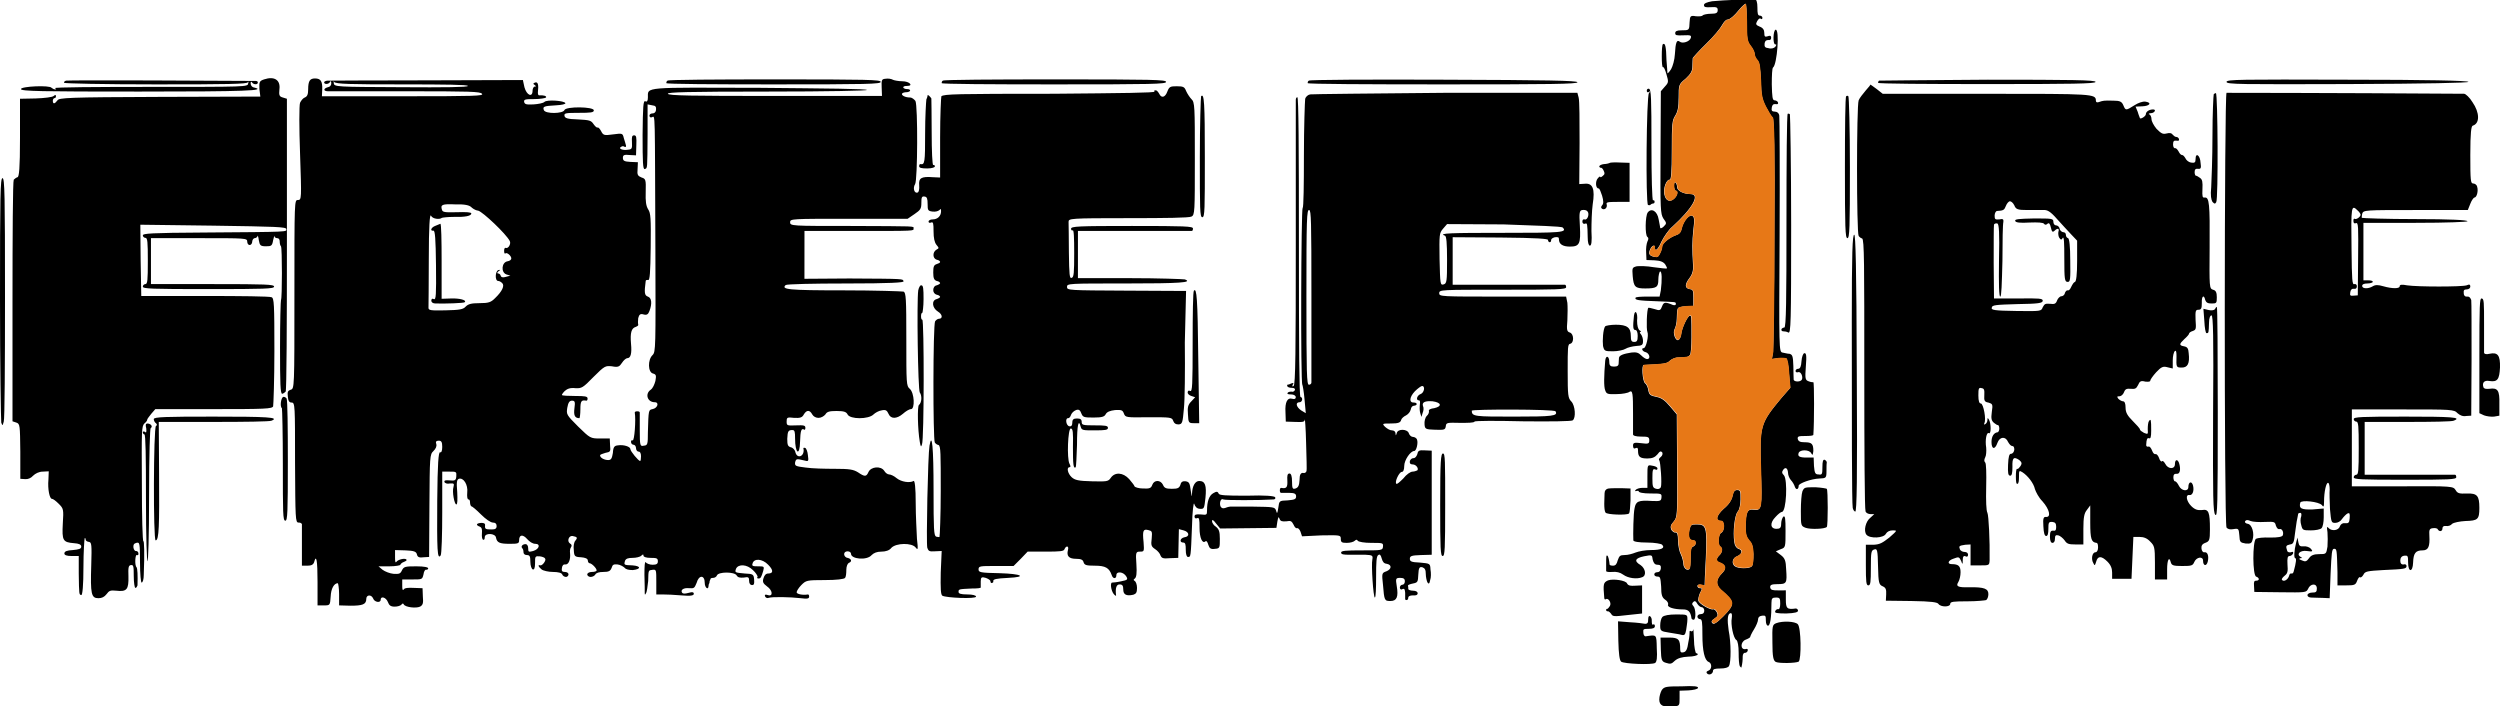
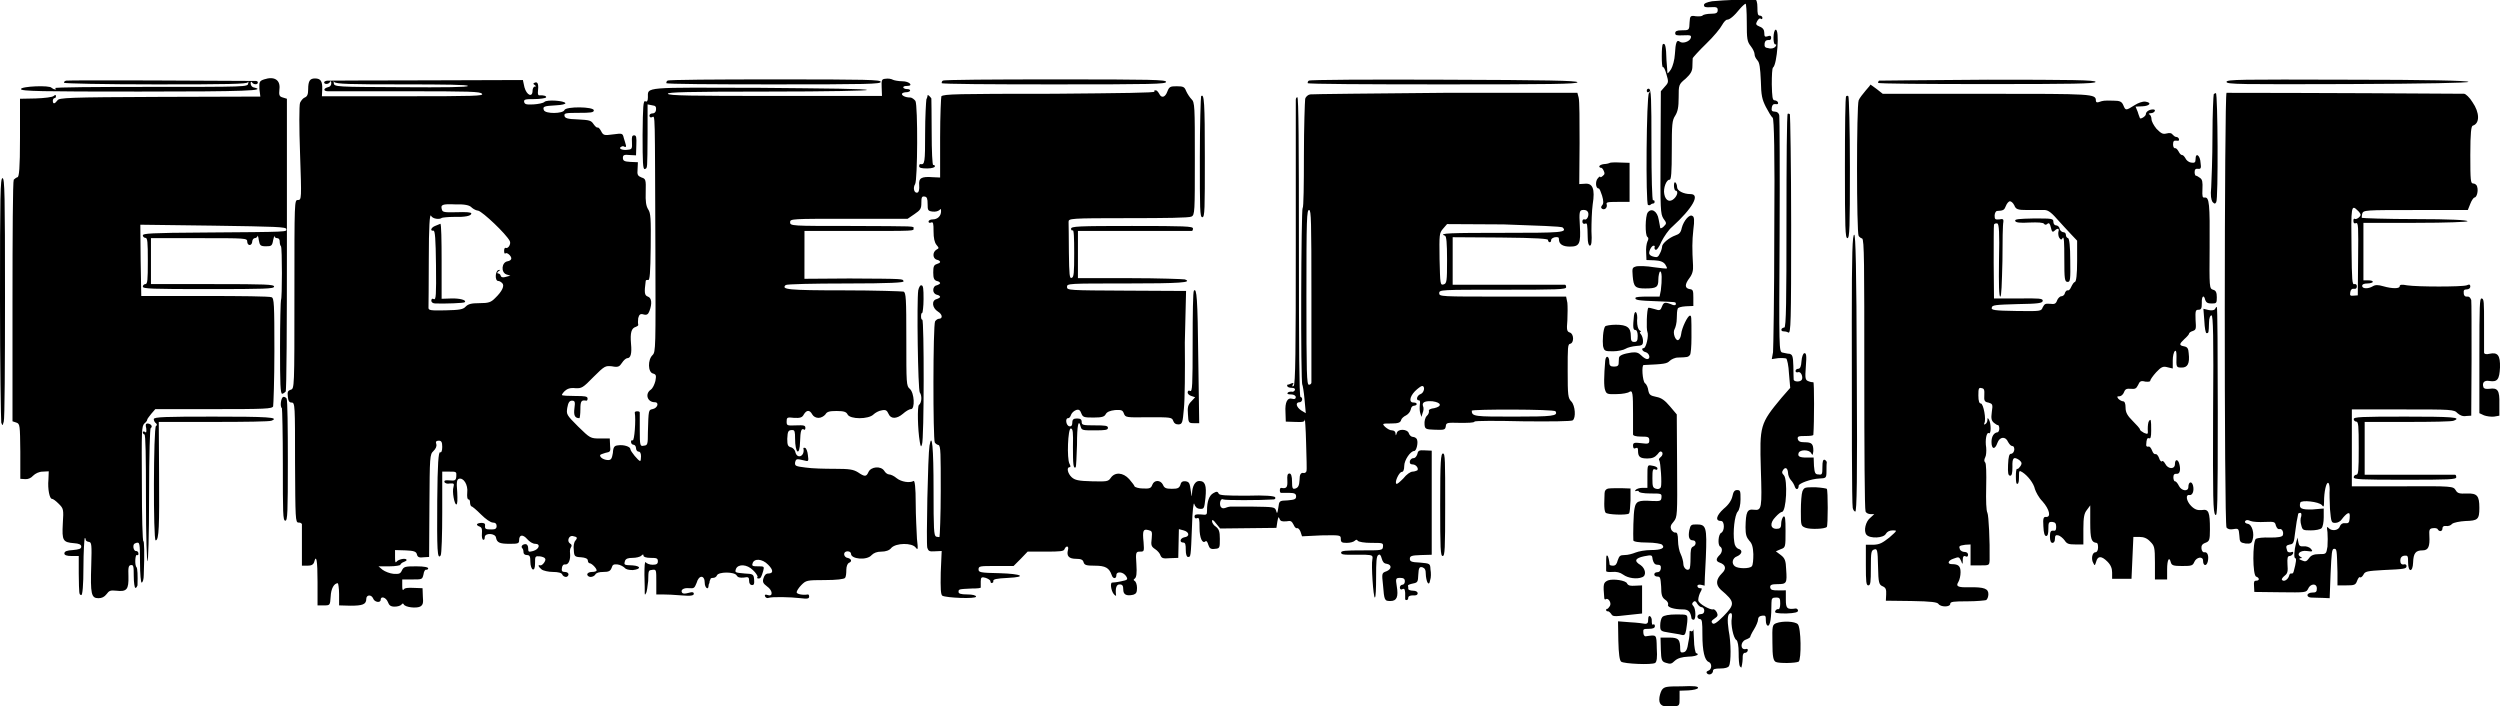
<svg xmlns="http://www.w3.org/2000/svg" version="1.1" id="Layer_1" text-rendering="geometricPrecision" shape-rendering="geometricPrecision" image-rendering="optimizeQuality" x="0px" y="0px" viewBox="0 0 799.9 226" style="enable-background:new 0 0 799.9 226;" xml:space="preserve">
  <style type="text/css">
	.st0{fill:#E77817;}
</style>
  <path d="M558.9,7.1c0,5.4,0.1,6.2,1.3,7.7c0.7,0.9,1.2,2,1.2,2.6s0.4,1.3,0.9,1.9c0.7,0.7,0.9,2.4,1.1,6.6c0.1,4.7,0.4,5.9,1.6,8.3  c0.8,1.5,1.7,3.1,2.2,3.5c0.4,0.5,0.7,10.5,0.5,36.8c0,19.9-0.3,37.1-0.4,38.2l-0.4,2.2l2-0.3c1.1-0.1,2.3,0,2.6,0.1  c0.3,0.1,0.8,2.4,0.9,4.8l0.4,4.6l-2.8,3.2c-6.9,8.3-7,8.9-6.6,22.8c0.4,12.6,0.3,13.3-2.2,13c-2.2-0.3-2.6,0.7-2.7,5.6  c0,2.4,0.3,3.2,1.2,4.3c0.9,0.9,1.2,2,1.3,4.3c0,1.7-0.1,3.5-0.5,3.9c-0.7,0.8-4.3,0.8-5.4,0c-1.2-0.9-0.8-2.7,0.7-3.2  c1.6-0.7,1.9-2,0.4-2.4c-0.7-0.3-1.2-1.1-1.3-2.2c-0.5-3.1,0.1-8.6,1.1-9.7c0.5-0.5,0.9-2.2,0.9-3.9c0-2.6,0-3-1.1-3  c-0.8,0-1.2,0.5-1.5,2c-0.3,1.3-1.2,2.7-2.8,4c-2.4,2.2-2.8,3.9-0.8,3.9c1.1,0,1.2,3.2,0,3.8c-0.9,0.4-1.2,3.9-0.3,4.4  c0.8,0.5,0.7,1.9-0.3,2.8c-1.1,1.1-1.1,1.9,0.1,2.3c2,0.7,2.3,2,0.7,3.5c-1.9,1.9-2,3.6-0.3,5.2c4.6,3.9,4.6,4.6,0.8,8.5  c-2.2,2.2-3.1,2.7-3.5,2.2c-0.4-0.4-0.4-0.8,0.7-1.5s1.1-1.1,0.7-2c-0.4-0.7-0.9-1.1-1.3-0.9c-0.9,0.1-4.3-1.7-4.6-2.8  c-0.1-0.4,0.1-1.5,0.5-2.4c0.8-1.5,0.8-1.6,0-1.6c-0.4,0-0.8-0.3-0.8-0.7s0.5-0.5,1.1-0.4c0.7,0.1,1.1,0.3,1.2,0.3  c0,0,0.1-4.2,0.4-9c0.4-9.9,0.1-10.6-3-10.6c-1.7,0-1.9,0.1-2.3,1.9c-0.4,2.2,0,3.2,1.2,3.2c1.1,0,1.1,1.6,0,2  c-0.7,0.3-0.8,1.2-0.8,3.6c0,1.7-0.1,3.4-0.4,3.6c-0.7,0.7-1.9-0.4-1.9-1.7c0-0.7-0.4-2.2-0.8-3c-0.5-0.9-0.9-3-0.9-4.4  c0-2-0.3-2.7-0.8-2.6c-0.4,0.1-0.9-0.3-1.3-0.8c-0.4-0.9-0.4-1.5,0.7-2.7c1.2-1.5,1.2-1.9,1.1-17.9l-0.1-16.4l-2.2-2.6  c-1.6-1.9-2.7-2.7-4.3-3c-2-0.4-2.3-0.7-2.6-2c-0.1-0.9-0.5-2-1.1-2.4c-0.8-0.8-1.1-5.8-0.4-5.8c6.5-0.3,7.4-0.4,8.3-1.3  c0.5-0.5,1.7-1.1,2.7-1.1c3-0.1,3.2-0.1,3.8-0.8c0.3-0.3,0.5-2.8,0.5-5.6c0-6.9,0-7-0.5-7c-0.7,0-2.6,3.9-2.8,5.9  c-0.1,0.9-0.5,1.7-0.9,1.9c-0.9,0.4-1.9-2.3-1.2-3.5c0.3-0.5,0.7-2,0.7-3.4s0.1-2.7,0.3-3.1c0-0.4,1.1-0.7,2.6-0.8l2.4-0.1v-2.7  c0-2.2-0.1-2.6-1.2-2.7c-1.6-0.3-1.6-1.5,0-3.6c0.9-1.2,1.2-2.4,1.1-4c-0.3-5.2-0.3-7.7,0.1-11.4c0.4-3,0.3-4.2-0.3-4.4  c-0.9-0.7-2.8,1.5-3.4,3.8c-0.3,1.5-0.8,2-2,2.4c-2,0.7-4.3,2.6-4.3,3.6c0,0.4-0.3,1.5-0.7,2.2c-0.5,1.1-0.9,1.3-1.7,1.1  c-0.7-0.1-1.5-0.5-1.6-0.8c-0.5-0.5,0.5-2.8,1.3-2.8c0.4,0,0.4,0.3,0.3,0.5c-0.1,0.3,0,0.7,0.3,0.8c0.3,0.3,1.2-0.9,1.9-2.6  c0.8-1.6,2.3-3.8,3.4-4.7c6.6-6,9.1-10.5,5.9-10.5c-2.3,0-4.3-1.1-4.3-2.2c0-0.7-0.3-1.3-0.5-1.5c-0.4-0.3-0.5,0.3-0.5,1.1  s0.3,1.5,0.5,1.5c0.9,0,0.7,1.5-0.5,2.6c-1.3,1.2-2.7,0.7-3.1-1.5c-0.4-1.9,0.7-4.7,1.7-4.6c0.5,0.1,0.7-2.3,0.7-9.3  c0-8.5,0.1-9.7,1.1-11.2c0.8-1.3,1.1-2.7,1.1-5.8c0-4,0-4.2,2.2-6c1.6-1.5,2.2-2.4,2.2-4c0-1.2,0.1-2.3,0.1-2.6  c0-0.1,1.9-2.3,4.3-4.6s4.6-5,5.1-6c0.5-0.9,1.2-1.7,1.6-1.7c0.8,0,2.2-1.1,4.2-3.6c0.7-0.8,1.5-1.5,1.7-1.5  C558.7,1,558.9,3.7,558.9,7.1L558.9,7.1z M547.8,0.4c-1.7,0.3-2.6,0.7-2.6,1.2c0,0.7,0.5,0.8,2.2,0.7c1.7-0.1,2.2,0,2.2,0.9  s-0.4,1.2-2.2,1.2c-1.2,0-2.4,0.3-2.6,0.5c-0.1,0.3-1.1,0.4-2.2,0.3c-1.7-0.3-1.9-0.1-2,1.9c-0.1,2.6-0.1,2.6-2.6,2.6  c-1.5,0-2,0.3-2,0.9c0,0.7,0.4,0.8,2.6,0.7c2.3-0.1,2.6,0,2.4,0.8c-0.3,1.2-2.7,2-3.6,1.2c-0.9-0.7-1.3,0.3-1.5,4  c-0.1,1.9-0.7,3.9-1.2,4.8c-0.5,0.8-1.1,1.5-1.2,1.3c0-0.1-0.1-2-0.3-4.2c-0.1-4.3-0.4-5.5-1.1-5.1c-0.3,0.1-0.4,1.9-0.4,3.9  s0.1,3.6,0.4,3.5s0.7,0.9,1.1,2.3c0.7,2.4,0.7,2.6-0.5,3.9l-1.3,1.5l-0.1,19.6c-0.1,18.5,0,19.6,0.9,21.1c1.1,1.5,1.1,1.6,0.1,2.6  c-0.5,0.5-1.1,0.7-1.1,0.4c0-0.3-0.3-1.5-0.5-2.7c-0.4-2.6-2.3-3.8-3.5-2.2c-0.8,1.1-0.9,7.3-0.1,7.8c0.4,0.3,0.4,0.7,0,1.5  c-0.3,0.7-0.5,2.2-0.4,3.5l0.1,2.4l2.6,0.1c1.9,0.1,2.8,0.5,3.4,1.3c0.4,0.7,0.7,1.2,0.5,1.3c-0.1,0.1-2-0.1-4.2-0.4  c-2.2-0.4-4.6-0.4-5.4-0.3c-1.5,0.4-1.5,0.5-1.3,3.2c0.3,3.4,0.8,3.9,4,3.9c3.6,0,4.2-0.4,4.2-2.8c0-1.2,0.3-2.4,0.5-2.6  c0.7-0.4,0.7,2.8,0.3,6l-0.4,2h-3.8c-2.2,0-3.9,0.1-3.9,0.4c-0.3,0.7,0.9,0.9,7,1.1c6,0.3,5.9,0.1,5.9,0.9c0,0.4-0.4,0.4-0.9,0.3  c-2.6-1.1-3-0.9-3.5,0.4c-0.5,1.3-0.7,1.5-2.4,0.9c-1.1-0.3-1.9-0.5-2-0.4c-0.5,0.4-0.7,6.9-0.3,7.7c0.5,1.1-0.4,5.2-1.2,5.2  c-0.9,0-0.4,1.1,0.7,1.3c1.2,0.4,1.6,2.2,0.4,2.2c-0.4,0-1.2-0.5-1.9-1.2c-0.8-0.8-1.5-1.1-3.1-0.9c-2.6,0.4-3.9,0.9-4,1.7  c0,0.4-0.1,1.1-0.1,1.7c0,0.8-0.4,1.1-1.5,1.1c-1.1,0-1.5-0.3-1.5-1.5c0-1.9-1.1-2.3-1.3-0.4c-0.4,4.8-0.5,8.3,0,9.5  c0.4,1.2,0.8,1.3,3.8,1.2c1.7,0,3.6-0.4,3.9-0.7c1.1-0.7,1.2,0.5,1.2,7v6.6c0,0.4,0.9,0.7,2.6,0.7c2.2,0,2.6,0.1,2.6,1.2  s-0.3,1.2-2.6,0.9c-2.3-0.3-2.6-0.1-2.6,0.8c0,0.8,0.3,1.1,0.8,0.8c0.7-0.3,0.8,0,0.8,0.9c0,1.9,0.7,2.4,3,2.4  c1.6,0,2.4-0.4,3.2-1.3c0.8-1.1,1.1-1.1,1.5-0.7c0.3,0.4,0.1,1.1-0.4,1.5c-0.5,0.4-0.8,0.8-0.5,1.1c0.4,0.5,0.9,7.5,0.5,8.6  c-0.3,0.5-0.8,0.7-1.5,0.5c-1.1-0.3-1.2-0.7-1.2-3.4c0-2.6,0.1-3.1,0.9-2.8c0.5,0.3,0.8,0,0.7-0.4c-0.1-0.4-0.9-0.7-1.7-0.8  c-1.5-0.3-1.5-0.3-1.5,3.5v3.6h-1.6c-0.9,0-1.9,0.3-2.2,0.7c-0.3,0.4-0.1,0.4,0.3,0.3s0.7-0.1,0.7,0.1c0,0.4,1.5,0.7,3.8,0.7  c3.5,0,3.6,0,3.5,1.3c-0.1,1.1-0.4,1.2-3,1.1c-4.4-0.3-5.2,0.1-5.6,2.3c-0.4,1.6-0.5,8.6-0.4,10.3c0,0.4,1.7,0.7,4.4,0.7  c2.4,0,4.6,0.4,4.8,0.7c1.1,1.1-0.4,1.7-3.5,1.7c-1.9,0-4,0.4-5,0.8s-2.4,0.8-3.5,0.8c-1.5,0-1.7,0.3-2.2,1.7  c-0.3,1.2-0.7,1.7-1.5,1.7c-0.5,0-1.1-0.1-1.1-0.4c-0.1-1.2-0.4-2.6-0.7-2.8c-0.4-0.3-0.4,0.4-0.4,3v1.9c0,0.3,0.9,0.4,2,0.3  c1.3-0.1,2.4,0.1,3.5,0.9c1.5,1.1,4.3,1.5,6,0.8c1.5-0.5,1.1-2.8-0.5-3.9c-2.2-1.3-1.7-2.2,1.1-2.8c2.6-0.5,2.6-0.5,2.8,1.1  c0.3,1.1,0.7,1.6,1.5,1.6c0.9,0,1.2,0.3,1.1,1.2c-0.1,0.8-0.5,1.2-1.2,1.2c-0.5,0-0.9,0.3-0.9,0.7s0.4,0.7,1.1,0.7  c0.8,0,0.9,0.4,1.1,3.2c0,2.7,0.3,3.5,1.3,4.2c0.7,0.4,1.1,1.2,0.9,1.6c-0.3,0.8,1.9,1.5,4.8,1.5c1.7,0,2.4,0.7,2.7,2.8  c0,0.3,0.4,0.5,0.7,0.5c0.8,0,0.7-3.6-0.1-4.4c-0.5-0.5-0.5-0.8,0-1.3c0.4-0.4,0.8-0.3,1.2,0.5c0.4,0.7,1.1,1.2,1.5,1.2  c0.4,0,0.8,0.5,0.8,1.1c0,0.7-0.4,1.1-1.1,1.1c-0.7,0-1.1,0.4-1.1,0.8s0.4,0.8,0.8,0.8c0.7,0,0.8,0.9,0.8,5c0,5.2,0.7,8.2,2,8.7  c1.1,0.4,1.1,2.4-0.1,2.8c-0.7,0.3-0.7,0.5-0.4,0.9c0.7,0.7,1.9,0.1,1.9-0.9c0-0.5,0.7-0.7,2.3-0.7c1.5,0,2.6-0.3,2.8-0.8  c0.7-1.1,0.7-7.5-0.1-11.4c-0.5-3.4-0.4-5.5,0.7-5.5c0.4,0,0.4,0.7,0.3,1.6c-0.4,1.9,0.5,6.5,1.5,7c0.4,0.3,0.7,1.9,0.7,4  c0,2,0.1,3.9,0.4,4.4c0.3,0.4,0.5,0.5,0.5,0.3c0.3-1.2,0.4-2.3,0.4-3.5c0-0.7,0.4-1.2,0.7-1.1c0.4,0,0.8-0.3,0.9-0.7  c0.1-0.5-0.1-0.7-0.7-0.5c-1.7,0.3-1.7-2.3,0-3c0.8-0.3,1.5-0.7,1.5-0.9s0.5-1.3,1.2-2.4c0.7-1.1,1.3-2.6,1.3-3.1  c0-0.7,0.4-1.2,1.3-1.3c1.1-0.1,1.2,0,1.2,1.5c0,1.1,0.3,1.7,0.7,1.7c0.7,0,1.1-2.6,1.1-7.3c0-1.5,0.3-1.7,1.5-1.7s1.3,0.3,1.3,2  c0,1.2-0.3,1.9-0.7,1.7c-0.4,0-0.8,0.3-0.9,0.7c-0.3,0.5,0.5,0.7,3.5,0.7c2.8-0.1,3.8-0.4,3.8-0.9c0-0.4-0.4-0.7-0.7-0.7  c-2.8,0.4-3.2,0-3.2-2.8v-3H569c-1.9,0-2.4-0.1-2.6-0.9c-0.1-0.8,0.3-1.1,2.3-1.1c3,0,3.1-0.3,2.8-4.7c-0.1-2.8-0.4-3.6-1.7-4.6  l-1.6-1.2l1.6-0.7c1.5-0.5,1.5-0.7,1.5-5.8c0-3.9-0.1-5-0.7-4.6c-0.4,0.4-0.7,1.5-0.7,2.3c0,1.3-0.4,1.6-1.5,1.6  c-2,0-2.2-1.9-0.3-3.8c0.8-0.9,1.7-1.6,2-1.6c1.5,0,1.9-10.3,0.7-11.7c-0.7-0.7-0.7-1.1-0.3-1.7c0.7-1.1,1.5-0.7,1.6,0.9  c0,0.7,0.4,1.7,0.9,2.3c0.5,0.5,1.1,1.5,1.3,2.2c0.4,1.1,1.2,0.8,1.2-0.4c0-0.7,3.9-2.2,6.7-2.3c2-0.1,2.2-0.1,2.2-2.3  c0-1.2,0-2.4,0.1-2.8c0-0.4-0.3-0.7-0.7-0.9c-0.5-0.1-0.7,0.5-0.7,2.3c0,2.3-0.1,2.6-1.2,2.4c-1.1,0-1.3-0.4-1.5-2.7l-0.1-2.7h-2.2  c-2.4,0-3-0.4-2.6-1.5s3.4-1.1,4,0.1c0.5,0.8,0.5,0.7,0.7-0.7c0-2.3-0.5-2.8-2.8-2.8c-1.5,0-2-0.3-2.2-1.1c-0.1-0.8,0.3-0.9,2.4-0.9  c1.5,0,2.6-0.1,2.6-0.4c0.3-3.9,0.3-16.9,0-16.8c-0.1,0-0.8,0-1.5-0.3c-1.1-0.4-1.2-0.8-0.9-4.8c0.3-3.6,0.1-4.3-0.5-4.2  c-0.4,0.1-0.8,1.2-0.9,2.6c-0.1,1.6-0.4,2.4-1.1,2.4c-0.4,0-0.8,0.3-0.8,0.7c0,0.4,0.4,0.5,0.8,0.4c0.9-0.4,1.7,1.5,1.2,2.4  c-0.5,0.8-2.6,0.7-2.6-0.1c0-0.4-0.1-2.3-0.1-4.3c-0.1-3.2-0.3-3.6-1.2-3.9c-0.7,0-1.6-0.3-2.3-0.4c-1.1-0.3-1.1-0.7-0.9-37.4  c0.1-20.4,0-37.8-0.1-38.4c-0.1-0.8-0.7-1.3-1.5-1.3s-1.1-0.3-0.9-1.3c0.1-0.8,0.5-1.2,1.2-1.1c0.7,0.1,0.9,0,0.8-0.5  c-0.1-0.4-0.7-0.7-1.1-0.7c-0.7,0-0.8-1.1-0.9-5.1c0-2.8,0.1-5.2,0.4-5.4c1.3-0.9,2.2-12.4,0.8-12.1c-0.8,0.3-0.9,4.7-0.1,4.7  c0.4,0,0.5,0.1,0,0.8c-0.4,0.4-1.2,0.7-2.2,0.4c-1.1-0.1-1.3-0.5-1.2-1.5c0.1-0.8,0.5-1.1,1.2-1.1c0.5,0.1,0.9-0.1,0.9-0.7  c0-0.7-0.4-0.8-1.1-0.5c-0.9,0.3-1.1,0.1-1.1-1.1c0-0.9-0.4-1.6-1.5-2c-1.2-0.5-1.3-0.8-0.8-1.7c0.4-0.7,0.8-1.1,1.2-0.8  c0.3,0.3,0.5,0,0.5-0.3c0-0.4-0.4-0.7-0.8-0.7c-0.7,0-0.8-0.7-0.8-2.6c0-1.7-0.3-2.6-0.9-2.8C560.1-0.2,551.5,0,547.8,0.4L547.8,0.4  z M84.5,25.4c-1.5,0.5-1.6,0.8-1.5,3.1l0.3,2.4L51.2,31c-29.8,0.1-32.3,0.3-32.8,1.1c-0.9,1.2-1.5,1.3-1.5,0.1  c0-0.4,0.3-0.8,0.5-0.8c0.4,0,0.5-0.3,0.5-0.7s-0.3-0.4-0.7,0s-3,0.7-5.8,0.8l-5,0.1v12.5c0,9.9-0.3,12.5-0.8,12.6  c-0.4,0.1-0.9,0.5-1.2,0.8c-0.3,0.4-0.4,17.9-0.4,39v38.3l1.2,0.4c1.2,0.4,1.2,0.8,1.3,9.3v8.7l1.5,0.1c0.9,0.1,1.9-0.3,2.6-1.1  c0.7-0.7,1.9-1.3,3.1-1.3l1.9-0.1l-0.1,2.6c-0.3,3.2,0.4,6.2,1.1,6.2c0.4,0,1.3,0.7,2.2,1.6c1.5,1.5,1.6,1.7,1.3,6.3  c-0.3,5.5,0,6,3.6,6.3c1.5,0.1,2.3,0.4,2.3,1.1s-0.7,0.9-2.7,1.1c-1.9,0.1-2.7,0.4-2.7,1.1c0,0.5,0.7,0.8,2.3,0.8h2.3v5.6  c0.1,6.9,0.1,6.7,0.8,6.9c0.4,0.1,0.7-3.2,0.7-8.9c0-5,0.3-9.1,0.4-9.3c0.1-0.1,0.3,0,0.3,0.4s0.4,0.7,1.1,0.8  c0.8,0.1,0.9,0.9,0.7,7.4c-0.3,9.3,0,10.6,2.3,10.6c1.1,0,1.9-0.4,2.6-1.3c0.8-1.1,1.2-1.3,3.1-1.1c3.4,0.4,4-0.4,3.9-4.6  c-0.1-2.8,0-3.5,0.8-3.6c0.8-0.1,0.9,0.3,0.9,3.5c0,2.2,0.3,3.8,0.5,3.8c0.4,0,0.5-0.4,0.7-0.8c0.1-3.2,0-5.4-0.3-5.8  c-0.7-0.7-0.4-4.3,0.1-3.9c0.4,0.1,0.5,0,0.5-0.5s-0.4-0.8-0.7-0.8c-0.4,0.1-0.8-0.4-0.9-1.1c-0.1-0.8,0.1-1.3,0.9-1.5  c1.1-0.3,1.2,0,1.2,6.2c0,3.9,0.3,6.5,0.5,6.5c0.4,0,0.7-1.1,0.7-2.4c0.3-7.4,0.1-11-0.1-10.8c-0.3,0.1-0.5-8.1-0.5-18.3  c-0.1-17.1-0.1-18.5,0.8-19.4c0.5-0.4,0.9-0.9,0.9-1.2c0-0.3,0.7-1.1,1.3-1.9l1.3-1.5h18.7c16.5,0,18.7-0.1,19-0.9  c0.1-0.5,0.4-8.5,0.4-17.7c0-15.1-0.1-16.9-0.9-17.2c-0.5-0.3-10.1-0.4-21.4-0.4H45.2L45,83.3l-0.1-11.4l23.3,0.3  c20.3,0.3,23.4,0.4,23.4,1.1c0,0.9,1.7,0.9-26.3,1.1c-17.1,0.1-19.6,0.3-19.6,0.9c0,0.4,0.4,0.8,0.8,0.8c0.7,0,0.8,1.2,0.8,7.4  s-0.1,7.4-0.8,7.4c-0.4,0-0.8,0.4-0.8,0.8c0,0.7,2.7,0.8,21,0.8c18.1,0,21-0.1,21-0.8s-2.6-0.8-19.4-0.8H48.3V76.2h15.5  c14.9,0,15.3,0,15.3,1.1c0,0.7,0.4,1.1,0.8,1.1c0.4,0,0.8-0.5,0.8-1.1c0-0.5,0.4-1.1,0.8-1.1c0.4,0,0.9-0.4,0.9-0.7  c0-0.4,0.3,0.3,0.4,1.3c0.3,1.7,0.5,2,2.3,2c1.7,0,2-0.1,2.3-2c0.3-1.1,0.4-1.6,0.4-1.3c0,0.4,0.4,0.7,0.9,0.7s0.8,0.4,0.8,1.1  c0,0.5,0.1,1.2,0.4,1.5c0.4,0.4,0.4,16.8,0,17.2c-0.1,0.1-0.3,7-0.3,15.2c0,11.6,0.1,14.8,0.7,14.8c0.4-0.1,0.8-0.4,1.1-0.7  c0.3-0.4,0.4-21.5,0.4-47V31.6l-1.3-0.4c-1.1-0.3-1.3-0.7-1.1-2.6C89.8,25.6,87.8,24.3,84.5,25.4L84.5,25.4z M283.3,25.2  c-1.2,0.1-1.3,0.4-1.2,2.8l0.1,2.7h-34.1c-26.9,0-34.3-0.1-34.4-0.7c-0.3-0.5,6.5-0.7,31.7-0.7c20,0,32-0.3,32-0.5  c0-0.4-13-0.5-34.3-0.7c-37.5-0.1-35.8-0.4-35.8,3.1c0,1.1-0.3,1.5-0.8,1.2c-0.7-0.3-0.8,1.5-0.9,10.8c0,8.9,0.1,11,0.7,10.9  c0.9-0.4,0.8,0.3,0.9-11.2v-9.5l1.5,0.3c1.1,0.1,1.3,0.5,1.2,1.5c-0.1,0.7-0.5,1.1-1.2,1.1c-0.5,0-0.9,0.3-0.9,0.7  c0,0.5,0.4,0.7,0.8,0.5c1.1-0.4,0.9-3.1,1.1,42.6c0.1,31.3,0.1,32.5-0.9,33.5c-1.6,1.5-1.5,5.5,0.1,5.9c1.1,0.3,1.1,0.7,0.8,2.4  c-0.3,1.1-0.8,2.3-1.5,2.8c-1.9,1.3-1.1,4,1.3,4c1.5,0,0.9,1.9-0.7,2.2c-1.3,0.3-1.3,0.1-1.5,7.4c0,3.9-0.1,4.2-1.3,4.3  c-1.2,0.3-1.3,0-1.3-5V132c0-0.3-0.4-0.4-0.8-0.4s-0.8,0.1-0.8,0.4c0.4,2.2-0.1,9.3-0.7,8.9c-0.3-0.1-0.5,0-0.5,0.5s0.4,0.9,0.8,0.9  s0.8,0.5,0.8,1.1s0.4,1.1,0.8,1.1c0.5,0,0.8,0.5,0.8,1.5c0,0.8-0.1,1.5-0.3,1.5c-0.5,0-3.1-3.1-3.1-3.8c0-0.8-2.2-1.5-4-1.2  c-1.1,0.1-1.5,0.5-1.6,2.4c-0.3,1.7-0.5,2.3-1.5,2.3c-1.2,0-2.6-0.7-2.6-1.5c0-0.3,0.8-0.5,1.7-0.8c1.6-0.3,1.7-0.4,1.5-2.4  l-0.1-2.2h-3.1c-3.1,0-3.2-0.1-7-3.8c-3.8-3.8-3.8-3.9-3.5-6c0.3-1.7,0.7-2.3,1.5-2.3c0.9,0,1.1,0.3,0.8,2.4  c-0.3,2.3,0.1,3.2,1.6,3.2c0.1,0,0.3-1.3,0.3-2.8c0-2.7,0.3-3.1,1.9-2.8c0.3,0,0.4-0.3,0.4-0.7c0-0.7-0.9-0.8-3.9-0.8  c-2.2,0-4.2-0.1-4.3-0.3c-0.1-0.1,0.3-0.7,0.9-1.3c0.8-0.7,1.7-1.1,3.4-0.9c2,0.1,2.4-0.1,5.8-3.6c3.6-3.6,3.8-3.6,5.9-3.4  c2,0.4,2.4,0.1,3.2-1.1c0.5-0.8,1.3-1.5,1.7-1.5c1.1,0,1.5-1.5,1.2-4.6c-0.3-3.5,0.1-5,1.5-5.4c0.7-0.3,0.9-0.5,0.8-0.8  c-0.1-0.3-0.1-1.2,0-2c0.3-1.2,0.7-1.5,1.7-1.2s1.5,0,1.9-1.1c0.9-2.4,0.7-4.2-0.5-4.6c-1.1-0.4-1.2-1.2-0.7-5  c0-0.3,0.4-0.4,0.8-0.3c0.5,0.1,0.7-2.3,0.8-10.5c0.1-9.3,0-10.9-0.8-12.1c-0.7-1.1-0.9-2.6-0.8-5.6c0.1-3.9,0-4.2-1.3-4.6  c-1.2-0.5-1.5-0.8-1.3-2.7l0.1-2.2l-2.4-0.1c-2-0.1-2.4-0.4-2.4-1.3s0.4-1.1,2.2-0.9l2,0.1l0.1-3.2c0.1-2.6,0-3.2-0.7-3.2  s-0.8,0.5-0.7,2.2c0.1,2,0,2.3-1.3,2.4c-1.7,0.3-3.2-0.4-2.2-0.9c0.4-0.3,0.8-0.3,1.2,0c0.3,0.1,0.4,0,0.4-0.4  c-0.1-0.4-0.4-1.5-0.7-2.4c-0.4-1.6-0.4-1.6-3.5-1.2c-2.8,0.4-3.1,0.3-3.8-1.1c-0.4-0.7-0.8-1.2-1.1-1.1c-0.3,0.1-0.8-0.4-1.3-1.1  c-0.8-1.2-1.3-1.3-5-1.5c-3.4-0.1-4.2-0.4-4.3-1.2c-0.1-0.8,0.4-0.9,4.6-0.9c3.8,0,4.8-0.1,4.8-0.8c0-1.2-8.9-1.3-9.4-0.1  c-0.4,1.2-6.2,1.3-6.6,0c-0.4-1.1,0-1.3,3.8-1.5c2-0.1,3.2-0.4,3.1-0.7c-0.3-0.8-5.9-1.2-6.7-0.4c-0.4,0.4-2,0.7-3.5,0.8  c-2.3,0.1-2.8,0-3-0.8c-0.1-0.8,0.3-0.9,3.2-0.9c1.9,0,3.6-0.3,3.8-0.5c0.3-0.5-0.8-0.8-2.2-0.7c-0.3,0-0.4-0.4-0.4-0.9  c0.3-2.6,0-3.5-0.9-3.2c-0.7,0.3-0.7,0.4-0.1,0.8c0.5,0.4,0.5,0.5,0,0.5c-0.4,0-0.7,0.7-0.7,1.3c0,2.3-1.9,1.5-2.6-1.1l-0.5-2.3  l-30.4,0.1c-17.1,0-31.6,0.1-32.1,0.1s-1.1,0.3-1.1,0.5c0,0.8,1.5,0.7,1.9-0.1c0.1-0.4,0.4-0.3,0.4,0.4s-0.4,1.2-1.1,1.3  c-1.5,0.4-1.5,1.3,0.1,1.3H130c20.4,0,23.7,0.1,24.2,0.8c0.7,0.7-2.2,0.8-25.3,0.8H103l0.1-2.2c0.1-2.6-0.5-3.5-2.3-3.5  c-1.6,0-2.2,0.7-2.2,3.5c0,1.6-0.3,2.3-1.1,2.6c-0.7,0.3-1.2,1.1-1.5,1.7c-0.3,0.8-0.3,8.1,0,16.1C96.5,63.7,96.5,64,95.3,64  c-1.1,0-1.1,0.1-1.1,30.2c0,30,0,30.2-1.2,30.5c-0.9,0.3-1.1,0.7-0.9,2.2c0.1,1.3,0.4,1.9,1.2,1.9c1.1,0,1.1,0.9,1.1,19.2  c0.1,17.9,0.1,19.2,1.1,19.2c0.5,0,0.9,0.1,1.1,0.5V181h1.7c1.3,0,1.9-0.3,2.2-1.1c0.7-2.7,1.1-0.7,1.1,6.3v7.5h2c2,0,2,0,2.2-2.8  c0.1-2.6,1.1-4.3,2.3-4.3c0.1,0,0.4,1.6,0.4,3.5v3.6l3.6,0.1c3.9,0,5.1-0.4,5.1-2.2c0-1.3,1.6-1.5,2.2-0.1c0.4,1.2,2.4,1.5,2.4,0.4  c0-1.3,1.7-0.8,2.3,0.7c0.4,1.1,0.9,1.5,2.2,1.5c0.9,0,1.9-0.3,2.2-0.7s0.5-0.4,0.7,0c0.5,0.9,3.9,1.3,5.2,0.7  c0.9-0.5,1.1-1.1,0.9-3.2l-0.1-2.7l-2.8-0.1c-1.7-0.1-3,0-3.2,0.5c-0.4,0.4-0.5,0-0.5-1.2v-2h3.2c3.2,0,3.2,0,3.6-1.6  c0.1-0.9,0.5-1.6,0.8-1.5c0.3,0,0.7-0.1,0.7-0.4c0.1-0.4-1.2-0.7-3.8-0.7c-3.6,0-4,0.1-4.6,1.3c-0.5,1.1-0.9,1.2-2.7,1.1  c-1.1-0.1-2.7-0.7-3.5-1.3l-1.3-1.1h3.5c1.9,0,3.5-0.3,3.5-0.5s0.5-0.7,1.1-0.9c0.7-0.3,1.1-0.5,0.8-0.8c-0.4-0.5-2.7,0-3.2,0.8  c-0.3,0.4-0.4-0.3-0.4-1.3V176l3.4,0.1c2.7,0.1,3.4,0.4,3.6,1.3s0.8,1.1,2.2,0.9l1.7-0.1l0.1-16.4c0.1-15.7,0.1-16.4,1.3-17.5  c0.7-0.7,1.1-1.5,0.9-2.2c-0.3-0.8,0-1.1,0.8-1.1c0.8,0,1.1,0.4,1.1,2c0,1.3-0.3,1.9-0.7,1.7c-0.5,0-0.8,3.4-0.9,15.5  c-0.1,15.7,0,19.1,1.1,17.5c0.3-0.4,0.5-6.7,0.5-13.8v-13h2.3c2.2,0,2.3,0,2.2,1.5c-0.1,1.3-0.4,1.5-2.2,1.3c-1.3-0.1-1.7,0-1.6,0.5  c0.1,0.4,0.9,0.7,1.7,0.5c1.3-0.1,1.5,0,1.2,1.1c-0.5,1.5,0.3,5.6,0.9,5.6c0.4,0,0.4-1.5,0.3-3.9c-0.3-3.4-0.1-4,0.5-4.3  c1.5-0.5,3,1.9,2.7,4.4c-0.1,1.2,0,2.2,0.4,2.2s0.5,0.5,0.5,1.1c0,0.5,0.3,1.1,0.4,1.1c0.3,0,1.6,1.1,3.1,2.6  c1.5,1.5,3.1,2.6,3.8,2.6c0.8,0,1.2,0.4,1.2,1.1c0,0.8-0.4,1.1-1.5,1.1c-2,0-2.3-0.1-2.2-1.2c0.1-0.7-0.3-0.9-1.2-0.9  c-1.6,0.1-1.9,0.7-0.5,1.2c0.7,0.3,0.8,0.9,0.7,2.2c-0.1,1.1,0.1,1.9,0.4,2c0.4,0.1,0.5-0.3,0.5-0.8c0-1.5,3.4-1.3,3.6,0.1  c0.3,1.6,1.1,2,4.4,2c2.6,0,3-0.1,3-1.1c0-1.9,1.2-2,2.6-0.4c0.7,0.8,1.7,1.5,2.6,1.5c1.7,0,1.3,1.7-0.7,2.3  c-1.5,0.4-1.6,0.3-1.6-0.9c0-0.8-0.4-1.3-0.8-1.3c-1.1,0-1.6,0.8-1.1,1.3c0.3,0.3,0.4,0.8,0.4,1.3s0.4,0.9,1.1,0.9  c0.9,0,1.1,0.4,1.1,2.2c0,1.2,0.4,2.3,0.8,2.4c0.4,0.1,0.7-0.4,0.7-2c0-2.2,0-2.3,1.5-2.2c0.8,0.1,1.6,0.4,1.7,0.7  c0.5,0.5-0.8,2.3-1.5,2.2c-0.9-0.3-0.7,0.4,0.4,1.3c0.5,0.4,2.2,0.8,3.6,0.8c1.7,0,2.8,0.3,3,0.8c0.1,0.4,0.7,0.8,1.2,0.8  c0.4,0,0.8-0.4,0.8-0.8c0-0.5-0.5-0.8-1.2-0.8c-0.8,0-1.1-0.3-0.9-1.3c0.1-0.8,0.5-1.2,1.1-1.1c1.1,0.1,1.7-1.7,1.5-3.6  c-0.1-0.7,0-1.5,0.3-1.9c0.3-0.4,0.3-0.9-0.3-1.2c-1.1-0.7-0.4-2.6,0.8-2.4c1.5,0.3,1.7,0.5,0.9,1.5c-0.4,0.4-0.7,1.7-0.5,3  c0.1,2,0.3,2.2,2.3,2.3c1.3,0.1,2.2,0.4,2.2,1.1c0,0.4,0.3,0.8,0.5,0.8c0.7,0,2.3,1.6,2.3,2.3c0,0.3-0.7,0.5-1.5,0.5  c-0.9,0-1.5,0.4-1.5,0.8s0.5,0.8,1.1,0.8s1.3-0.4,1.5-0.8c0.3-0.5,1.1-0.8,2.6-0.8c1.7,0,2.2-0.3,2.6-1.3c0.3-1.1,0.7-1.2,1.9-1.1  c0.9,0.1,1.9,0.7,2.3,1.1c0.4,0.5,1.3,0.7,2.6,0.7c2.7-0.3,2.6-1.3-0.1-1.5c-2.8-0.1-2.8-0.1-2.4-1.5c0.3-0.7,1.1-0.9,2.4-0.9  c1.1,0,2.4-0.3,2.8-0.7c0.5-0.5,0.7-0.5,0.7,0c0,0.4,0.9,0.7,2.3,0.7c1.9,0,2.3,0.1,2.3,1.1c0,0.8-0.4,1.1-1.7,1.1  c-0.9,0-1.9-0.4-2.2-0.8c-0.3-0.4-0.4,1.3-0.4,4c0.1,2.7,0.1,5.4,0.1,5.8c0,0.7,0.1,0.7,0.4,0.1c0.3-0.4,0.5-2.2,0.7-3.9  c0.1-3.6,0-3.4,1.5-3.6c1.1-0.1,1.1,0.1,1.1,3.9v4h2c1.1,0,3.9,0.1,6,0.3c3.2,0.3,4,0,4-0.5s-0.4-0.7-1.7-0.3c-1.1,0.3-1.7,0.3-2,0  c-0.7-0.9,0.4-1.7,2.2-1.5c1.6,0.1,1.7,0,2.4-1.7c0.7-2.6,2.6-2.6,2.6,0c0,1.5,1.1,2.4,1.2,1.1c0-0.4,0.1-0.8,0.3-1.1  c0-0.4,0.1-0.8,0.3-1.1c0-0.4,0.4-0.5,0.9-0.5s1.1-0.4,1.2-0.8c0.5-1.2,5.6-1.2,6.3,0c0.4,0.7,1.1,0.8,2.3,0.7  c1.5-0.3,1.7-0.1,1.7,1.1c0,0.8,0.4,1.3,0.9,1.3c0.7,0,0.8-0.4,0.7-1.7c-0.1-1.7-0.3-1.9-3-2c-3.2-0.3-3.2-0.3-2.8-1.5  c0.7-1.6,3.5-1.5,5.4,0.4c0.9,0.8,1.6,1.9,1.5,2.2c-0.3,0.3-0.1,0.5,0.3,0.5c0.7,0,0.9-0.4,1.5-2.4c0.4-1.5,0.3-1.5-1.7-1.5  c-1.6,0-2-0.1-1.7-0.9c0.4-1.7,3.1-1.6,5,0.4c1.7,1.7,1.7,2.8,0,2.8c-0.7,0-1.2,0.5-1.5,1.5c-0.4,1.2-0.1,1.7,1.1,2.6  c1.9,1.3,2,3.4,0.3,2.8c-0.9-0.3-1.1-0.1-0.9,0.4c0.1,0.4,0.7,0.7,1.1,0.5c1.1-0.4,6.9-0.3,10.3,0.1c2.2,0.3,2.7,0.1,2.7-0.5  c0-0.4-0.1-0.7-0.4-0.7c-1.6,0.3-3.6-0.1-3.6-0.7c0-0.4,0.7-1.5,1.5-2.3c1.5-1.5,1.7-1.6,7.5-1.6c3.8,0,6.2-0.3,6.5-0.7  c0.3-0.4,0.4-1.5,0.4-2.6c0-1.1,0.4-2,0.8-2.2c1.1-0.4,0.9-1.3-0.4-1.6c-0.7-0.1-1.1-0.7-1.1-1.2c0-0.5,0.4-0.9,1.1-0.9  c0.7,0,1.1,0.4,1.1,0.8c0,1.7,5.1,2.2,6.6,0.4c0.7-0.7,1.7-1.1,3.1-1.1s2.6-0.4,3.2-1.2c1.5-1.6,6.6-1.7,7.8-0.1  c0.7,0.9,0.8,0.7,0.4-2.8c-0.1-2.2-0.4-7.4-0.4-11.4c0-5-0.3-7.4-0.7-7.1c-1.2,0.7-3.9,0.3-5.4-0.9c-0.8-0.7-1.9-1.2-2.4-1.2  s-1.2-0.5-1.6-1.2c-1.1-1.6-4.2-1.3-5,0.4c-0.7,1.6-1.2,1.6-3.4,0.1c-1.5-0.9-2.7-1.1-7.4-1.1c-3.2,0-7.3-0.1-9.3-0.4  c-3.2-0.4-3.5-0.5-3.4-1.6c0.3-1.2,0.4-1.3,2.8-0.7c1.5,0.4,1.6,0.4,1.3-1.7c-0.1-1.1-0.5-2.2-0.9-2.3c-0.4-0.1-0.7,0-0.5,0.3  c0.4,2.4-2,3.4-2.6,1.1c-0.1-0.7-0.8-1.5-1.5-1.6c-0.9-0.3-1.1-0.7-1.1-2.7c0.1-2.6,0.4-2.8,1.7-2.8c0.7,0,0.8,0.7,0.8,2.6  c0,5,1.5,5.9,1.6,1.1c0.1-3.5,0.4-4.3,1.2-3.9c0.3,0.3,0.5,0,0.5-0.5c0-0.8-0.5-0.9-3-0.8c-2.8,0.1-3,0.1-3-1.2s0.1-1.5,2.4-1.2  c1.9,0.1,2.6-0.1,3.1-1.1c0.9-1.5,1.9-1.5,2.7,0c0.4,0.7,1.2,1.1,2,1.1c0.8,0,1.7-0.5,2.2-1.1c0.5-0.9,1.3-1.1,3.6-1.1  c2.4,0,3.1,0.3,3.5,1.1c0.8,1.6,6.7,1.6,8.3,0c0.5-0.5,1.7-1.2,2.6-1.3c1.3-0.3,1.7,0,2.2,1.1c0.7,1.7,2.6,1.7,4.6,0  c0.9-0.8,2-1.5,2.6-1.5c1.3,0,1.1-5.2-0.4-6.5c-1.1-0.9-1.1-1.7-1.1-15.9c0-13-0.1-14.9-0.9-15.2c-0.5-0.1-9.1-0.4-19.2-0.4  c-17.9,0-20-0.3-18.5-1.7c0.3-0.3,8.9-0.5,19.2-0.5c14.4,0,18.8-0.3,18.5-0.7c-0.3-0.8,0.9-0.8-17.3-0.9l-14.4,0.1V73.9h16.8  c19.1,0,18.1,0,18.1-0.8s1.5-0.7-20.3-0.8c-18.8,0-19.2,0-19.2-1.2c0-1.1,0.4-1.1,18.8-1.1h18.8l2.2-1.5c1.9-1.3,2.2-1.7,2.2-3.6  c0-1.7,0.1-2.2,1.1-2c0.7,0.1,0.9,0.7,0.9,2.4c0,2,0.1,2.2,1.6,2.4c0.9,0.1,1.7-0.1,2.2-0.5c0.4-0.5,0.5-0.4,0.5,0.4  c0,1.5-1.1,2.6-2.7,2.6c-0.7,0-1.3,0.3-1.3,0.7c0,0.4,0.4,0.5,0.8,0.3c0.7-0.3,0.8,0.3,0.8,2.8c0,2.2,0.3,3.5,0.9,4.3  c0.9,1.1,0.9,1.1,0,1.6c-1.3,0.8-1.2,2.8,0.1,3.2c0.7,0.1,1.1,0.5,1.1,0.7c0,0.3-0.5,0.5-1.1,0.7c-0.9,0.3-1.1,0.8-1.1,2.7  s0.3,2.4,1.1,2.7c0.7,0.1,1.1,0.5,1.1,0.7s-0.5,0.5-1.1,0.7c-0.7,0.1-1.1,0.8-1.1,1.5s0.4,1.3,1.1,1.5c0.7,0.1,1.1,0.5,1.1,0.7  s-0.5,0.5-1.1,0.7c-1.7,0.4-1.5,2.8,0.4,4c1.5,0.9,1.6,2.3,0.3,2.3c-0.4,0-0.9,0.4-1.2,0.8c-0.7,1.1-0.7,37.8-0.1,38.8  c0.3,0.4,0.7,0.7,1.2,0.8c0.7,0.3,0.7,2.8,0.7,14.7c0,7.9-0.3,14.5-0.4,14.7c-0.1,0.1-0.7,0-1.1-0.1c-0.7-0.4-0.8-2.3-0.8-14.9  c0-13.7-0.5-18.8-1.3-14.2c-0.5,2.8-1.1,31.3-0.7,32.7c0.4,1.1,0.7,1.2,2.4,1.1l2.2-0.1l-0.3,6.9c-0.1,5.2,0,7,0.5,7.4  c1.2,0.7,10.8,1.1,10.8,0.3c0-0.4-1.1-0.7-2.8-0.7c-2.2,0-2.8-0.3-2.8-0.8c0-0.9,0-0.9,4.3-1.1c1.6,0,3-0.1,2.8-0.4v-1.9  c0-1.3,0.3-1.5,1.6-1.1c0.8,0.3,1.5,0.7,1.5,1.1s0.3,0.7,0.5,0.5c0.4,0,0.5-0.4,0.4-0.5c-0.1-0.7,0.9-0.9,4.8-1.1  c6.2-0.3,4.3-1.3-2.8-1.5c-6.2-0.1-6.7-0.3-6.7-1.2c0-1.1,0.4-1.1,5.6-1.1h5.6l2.3-2.3l2.2-2.3h5.8c4.6,0,5.8-0.1,6-0.8  c0.5-1.2,1.5-1.1,1.1,0.3c-0.5,1.9,0.3,2.8,2.6,2.8c1.6,0,2.2,0.3,2.4,1.1c0.3,0.9,0.8,1.1,3.6,1.1c3.4,0,4.6,0.7,5.4,3  c0.4,1.3,1.5,1.3,1.5,0s2.3-1.1,3.2,0.5c0.5,0.9,0.4,1.1-1.7,1.5c-1.3,0.3-2.6,0.4-2.8,0.4c-0.8-0.1-0.4,2.6,0.4,3.6  c0.4,0.5,0.8,0.8,0.8,0.5c-0.3-2.3,0.1-3.6,1.2-3.5c0.8,0,1.1,0.4,1.1,1.6c0,1.6,0.9,2.2,3.2,1.7c0.9-0.3,1.2-0.7,1.2-2.2  c0-1.1-0.4-2-0.7-2.2c-0.5-0.3-0.5-0.4,0-0.8c0.5-0.4,0.7-1.6,0.5-4.6c-0.3-3.9-0.1-4,1.2-4s1.3-0.1,1.1-3c-0.4-3.8-0.1-4.3,1.5-3.9  c1.2,0.3,1.3,0.4,1.1,2.7c-0.3,2.2-0.1,2.6,1.1,3.4c0.8,0.5,1.6,1.5,1.7,2c0.4,0.9,0.8,1.1,3,0.9l2.7-0.1l0.1-4.6l0.1-4.6l1.5,0.4  c1.9,0.5,2,2,0.3,2.2c-1.5,0.3-1.7,1.7-0.4,1.7c0.7,0,0.8,0.7,0.8,2.3c0,1.5,0.3,2.3,0.7,2.3c0.9,0,0.9,0.4,1.3-9.9  c0.1-4.7,0.5-7.8,0.7-7.1c0.3,0.9,0.8,1.5,1.7,1.6c1.5,0.1,1.5,0,1.9-3.5c0.4-4-0.1-5.4-2-5.4c-1.3,0-2.2,1.6-2.3,4  c0,1.3-0.1,1.1-0.4-0.9c-0.3-2.4-0.5-2.8-1.6-3c-0.9-0.1-1.5,0.1-1.7,1.1c-0.4,1.1-0.9,1.3-2.8,1.3s-2.4-0.3-2.8-1.3  c-0.8-1.6-2.8-1.6-3.4,0c-0.4,1.1-0.8,1.3-3,1.2c-1.3,0-2.6-0.4-2.7-0.7c-0.1-0.4-0.9-1.3-1.7-2.3c-2-2.2-4.6-2.3-5.9-0.4  c-0.8,1.2-1.3,1.2-6,1.1c-4.4-0.1-5.5-0.4-6.5-1.3c-1.3-1.2-1.7-3.2-0.7-3.2c0.4,0,0.4-0.4,0-1.1c-0.9-1.7-0.5-11.3,0.4-11.3  c0.7,0,0.8,1.2,0.7,5.9c0,5.4,0.1,7.1,0.9,6.5c0.1-0.1,0.3-3.4,0.4-7.1c0-6.5,0.5-8.6,1.2-5.8c0.3,1.1,0.8,1.1,4.4,1.1  c3.4,0,4.3-0.1,4.3-0.8s-0.8-0.8-4.2-0.8c-3.8,0-4.2-0.1-4.2-1.1c0-0.8-0.4-1.1-1.5-1.1s-1.5,0.3-1.5,1.3c0,0.9-0.3,1.3-0.9,1.2  c-1.1-0.1-1.5-2.7-0.4-2.6c0.3,0,0.7-0.4,0.9-1.1c0.3-0.7,0.9-1.2,1.6-1.5c0.9-0.3,1.3,0,1.7,1.1c0.5,1.2,0.8,1.3,3.9,1.3  c2.8,0,3.5-0.3,3.9-1.1c0.4-0.7,1.3-1.1,3-1.3c2-0.1,2.4,0,2.8,1.1c0.5,1.3,0.7,1.3,7.9,1.2c7.1,0,7.5,0,7.9,1.2  c0.3,0.8,0.8,1.1,1.7,1.1c1.2-0.1,1.3-0.5,1.7-5c0.3-2.7,0.4-12.2,0.3-21.2l0.4-16.5l-19-0.1c-18.7-0.1-19.1-0.1-19.1-1.2  c0-1.1,0.4-1.1,19-1.1c17.1,0,21.4-0.3,18.7-1.3c-0.5-0.1-8.3-0.4-17.5-0.4h-16.7V73.9h36.4c0.3,0,0.4-0.4,0.4-0.8  c0-0.7-2.6-0.8-19.5-0.8c-17.3,0-19.5,0.1-19.5,0.9c0,0.4,0.3,0.7,0.5,0.5c0.4-0.3,0.5,2.3,0.5,7.3c0,6.3-0.1,7.7-0.8,7.9  c-0.7,0.3-0.8-0.9-0.9-8.2c0-4.7-0.1-9-0.1-9.7c0-1.1,0.3-1.2,19.1-1.2c11.8,0,19.5-0.1,20.2-0.5c1.1-0.5,1.1-1.5,1.1-18.5  c0-16.7,0-18.1-1.1-19.1c-0.5-0.5-1.3-1.7-1.7-2.6c-0.5-1.3-0.9-1.5-3-1.5c-2,0-2.4,0.1-3,1.7c-0.7,1.9-1.9,2.2-2.6,0.7  c-0.3-0.5-0.7-1.1-1.1-1.1s-0.7,0.1-0.4,0.4c0.3,0.4-10.2,0.5-32.4,0.7c-31.2,0-34.9,0.1-35.8,0.8c-0.1,0.1-0.4,6-0.4,13.2v12.8  l-2.3-0.1c-3.8-0.3-4.6,0.3-4.4,2.6c0.1,1.2-0.1,2.2-0.5,2.3c-1.1,0.4-1.6-1.5-0.8-2.7c0.8-1.3,0.9-25,0.1-26.6  c-0.4-0.5-1.1-1.1-1.7-1.1c-1.6,0-2.8-0.7-2.6-1.2c0.1-0.3,0.8-0.5,1.5-0.5c0.5,0,1.1-0.3,1.1-0.5c0-0.4-0.5-0.5-1.1-0.5  c-0.5,0-1.1-0.3-1.1-0.5c0-0.4,0.5-0.5,1.2-0.5c2.2,0,0.8-1.5-1.5-1.5c-1.2,0-2.6-0.3-2.8-0.4C284.9,25.1,284.1,25.1,283.3,25.2  L283.3,25.2z M128.6,27c14,0,21.1,0.1,21.1,0.5s-7.3,0.5-21.4,0.4c-20.8-0.1-21.4-0.1-21.5-1.3c-0.1-0.7,0-0.8,0.1-0.4  C107.4,26.9,112.2,27,128.6,27L128.6,27z M150.7,66.2c0.4,0.4,1.3,1.1,2.3,1.2c1.5,0.4,8.9,7.4,10.1,9.7c0.5,0.9-0.5,2.6-1.3,2.2  c-0.3-0.1-0.5,0.3-0.5,0.9s0.1,1.1,0.4,0.9c0.4-0.5,1.9,0.7,1.9,1.6c0,0.4-0.5,0.8-1.2,0.9c-1.9,0.3-2.2,3.5-0.4,4.2l1.3,0.4  l-1.5,0.4c-0.9,0.3-1.5,0.1-1.6-0.4c-0.1-0.4-0.5-0.7-0.8-0.7c-0.4,0-0.4-0.3,0.1-0.7c0.7-0.5,0.7-0.5,0-0.4  c-1.1,0.3-1.2,3.5-0.1,3.5c0.4,0,0.9,0.3,1.3,0.7c0.8,0.8,0,2.6-2.3,4.8c-1.3,1.3-2,1.6-5,1.6c-2.7,0-3.6,0.3-4.4,1.1  c-0.8,0.9-1.9,1.1-6.5,1.2c-4.7,0.1-5.4,0-5.4-0.8c0-0.5,0.1-7.5,0.1-15.7c0-10.3,0.3-14.5,0.7-13.8c0.5,1.1,2.8,1.3,3.5,0.7  c0.3-0.1,1.9-0.3,3.8-0.3c3.6,0.1,5.6-0.3,5.6-1.1c0-0.4-1.7-0.5-4.6-0.4c-3.9,0.1-4.6,0-4.8-0.8c-0.5-1.6,0-1.9,4.3-1.7  C148.8,65.3,150.1,65.7,150.7,66.2L150.7,66.2z M139.2,72.3c-1.3,0.5-1.7,1.7-0.5,1.5c0.5,0,0.7,2.6,0.8,11c0.1,9.8,0,11.2-0.7,10.9  c-0.5-0.3-0.8,0-0.8,0.5s0.5,0.9,1.3,0.9c3.1,0.1,9.1-0.1,9.4-0.4c0.7-0.7-1.7-1.3-4.4-1.2l-3,0.1V83.6c0-6.6-0.1-12-0.4-12  C140.6,71.7,139.9,72,139.2,72.3L139.2,72.3z M21.2,25.8c-0.5,0.1-0.8,0.4-0.7,0.7C20.8,26.7,32.8,27,50,27  c22.7,0,29.2-0.1,29.3-0.7c0.1-0.4,0.3-0.1,0.1,0.4c-0.1,1.1-0.5,1.1-31.3,1.1c-17.1,0-30.9,0.1-30.5,0.4c0.5,0.4,0.5,0.4,0,0.4  c-0.4,0-0.8-0.3-1.1-0.5c-0.5-0.9-9.8-0.5-9.8,0.4c0,0.7,6.6,0.8,37.9,0.8c34.1,0,40.9-0.3,36.7-1.3c-0.7-0.1-1.1-0.7-1.1-1.3  c0-0.5,0.1-0.7,0.4-0.4c0.4,0.8,1.9,0.9,1.9,0.1c0-0.4-0.4-0.5-0.7-0.5C71.6,25.8,21.9,25.6,21.2,25.8z M213.6,25.8  c-0.3,0.1-0.4,0.5-0.4,0.8s15.3,0.4,34.3,0.4c30,0,34.3-0.1,34.3-0.8s-4.2-0.8-33.9-0.8C229.2,25.4,213.7,25.5,213.6,25.8z   M301.7,25.8c-0.3,0.1-0.4,0.5-0.4,0.8s16.1,0.4,35.9,0.4c31.6,0,35.9-0.1,35.9-0.8s-4.3-0.8-35.5-0.8  C318,25.4,301.9,25.5,301.7,25.8L301.7,25.8z M418.8,25.8c-0.3,0.1-0.4,0.5-0.4,0.8s19.5,0.4,43.3,0.4c34,0,43.3-0.1,43-0.7  c-0.1-0.5-9.7-0.7-42.9-0.8C438.3,25.4,419,25.5,418.8,25.8L418.8,25.8z M601.2,25.8c-0.1,0.1-0.3,0.4-0.3,0.7s15.7,0.4,34.8,0.4  c27,0,34.8-0.1,34.8-0.7s-7.8-0.7-34.5-0.7C617.1,25.6,601.3,25.8,601.2,25.8L601.2,25.8z M712.4,26.2c0,0.8,4.4,0.8,38.7,0.7  c25.3-0.1,38.7-0.4,38.7-0.7c0-0.4-13.4-0.7-38.7-0.7C716.9,25.4,712.4,25.4,712.4,26.2z M597,28.9c-0.9,1.1-2,2.4-2.3,3.2  c-0.7,1.5-0.7,42.5,0,43.4c0.3,0.4,0.7,0.7,1.1,0.8c0.7,0.3,0.7,8.2,0.7,43.3c0,23.7,0.1,43.4,0.4,44c0.1,0.5,0.9,0.9,1.6,0.9h1.2  l-1.2,1.1c-1.6,1.2-2.3,4.3-1.3,5.5c1.1,1.3,5.5,1.1,6.2-0.3c0.4-0.7,1.2-1.1,2.2-1.1c1.5,0,1.5,0-1.1,2.3c-2.2,1.7-3,2.2-5,2.3H597  v6.5c0,5.4,0.1,6.5,0.8,6.5s0.8-1.1,0.8-5.6c0-5.1,0.1-5.6,1.1-5.9c0.9-0.3,1.1,0,1.2,5.5c0.1,5.2,0.3,5.8,1.5,6.3  c0.9,0.4,1.2,0.9,1.1,2.6l-0.1,2l8.2,0.1c6.5,0.1,8.2,0.4,8.6,0.9c0.7,1.1,3.8,1.1,3.8,0c0-0.7,1.1-0.8,5.5-0.8c3,0,5.8-0.3,6-0.4  c0.4-0.3,0.7-1.1,0.7-1.9c0-1.7-1.2-2.3-6.2-2.2c-3.6,0.1-4.3-0.3-3.4-1.7c0.4-0.7,0.7-2,0.7-3.1c0-2-0.7-2.6-2.8-2.6  c-1.5,0-1.3-1.1,0.4-1.7c1.9-0.7,1.9-0.7,2.6,0.7c0.4,1.2,0.5,1.2,0.5-0.3c0-1.1,0.3-1.5,0.9-1.2c0.5,0.3,0.8,0,0.8-0.5  s-0.4-0.9-1.1-0.9s-1.3-0.4-1.5-0.8c-0.4-1.1-0.3-1.2,1.7-1.5l1.7-0.1v6.7h3c3,0,3,0,3.1-1.7c0.1-6.2-0.3-14.2-0.7-15.1  c-0.4-0.7-0.5-3.9-0.4-8.3c0.1-4.4,0-7.5-0.3-7.8c-0.4-0.4-0.4-0.9,0-1.7c0.3-0.5,0.4-2,0.3-3.1c-0.4-2.4,0.1-5.1,0.9-4.6  c0.7,0.4,0.7-3.1,0-4.3c-0.4-0.7-0.5-0.7-0.5,0.1c0,0.5-0.3,1.1-0.7,1.3c-0.4,0.3-0.4,0.1-0.3-0.3c0.7-1.1-0.3-6.3-1.1-6.3  c-0.5,0-0.8-0.7-0.8-2.6c0-2.2,0.1-2.6,1.1-2.3c0.7,0.1,0.9,0.5,0.8,2.2c-0.1,1.7,0,2.2,1.3,2.4c1.3,0.4,1.5,0.5,1.1,3  c-0.3,2.2-0.1,2.8,0.7,3.5c0.5,0.4,1.1,0.8,1.3,0.7c0.1,0,0.4,0.4,0.4,1.1s-0.3,1.1-0.5,1.2c-1.2,0.1-2,1.3-2,3.1  c0,2.4,1.1,2.6,1.9,0.3c0.7-2,2.6-2.2,3.4-0.3c0.4,0.7,0.9,1.3,1.3,1.3c0.5,0,0.7,0.4,0.7,1.2c-0.1,0.7-0.5,1.3-1.1,1.3  c-0.5,0-0.8,0.9-0.9,3.5c-0.1,2.6,0,3.5,0.7,3.5c0.5,0,0.7-0.8,0.7-2.8c-0.1-3,0.4-3.4,2.2-2.2c0.8,0.7,0.9,1.1,0.4,1.9  c-0.4,0.5-0.8,1.1-1.1,0.9c-0.3,0-0.4,1.1-0.4,2.4c0,1.5,0.1,2.6,0.5,2.4c0.4,0,0.5-1.1,0.5-2.2c0-2,0-2.2,1.1-1.5  c1.7,1.1,3.6,3.5,4,5.4c0.3,0.9,1.2,2.7,2.4,3.9c2.3,2.6,2.8,5.1,1.2,5c-0.8-0.1-1.1,0.3-0.9,3c0.1,2.2,0.4,3.1,0.9,3.1  s0.7-0.8,0.7-2.3c0-2,0.1-2.3,1.3-2.2c0.9,0.1,1.2,0.5,1.2,1.6c0,1.1-0.3,1.3-0.9,1.2c-0.8-0.1-1.1,0.3-1.1,1.9c0,1.3,0.3,2,0.8,2  c0.5,0,0.8-0.5,0.8-1.3c0-1.1,0.3-1.3,1.1-1.1c0.5,0.1,1.5,0.9,2,1.6c0.7,1.1,1.3,1.3,3.4,1.3h2.6v-5c0-3.8,0.3-5,1.1-6l1.1-1.5v5.5  c0,5.4,0.4,6.3,2,6.5c0.4,0,0.5,0.7,0.5,1.5c0,0.9-0.4,1.5-0.8,1.5c-1.1,0-1.5,2.2-0.7,3.5c0.4,0.9,0.5,0.8,0.9-0.5  c0.5-1.9,1.7-1.9,3.6,0c1.1,1.1,1.5,2.2,1.5,3.5v2h6.2l0.3-6.7l0.3-6.7h2c1.3,0,2.4,0.4,3.4,1.5c1.3,1.3,1.5,1.7,1.5,6.7v5.4h3.9  v-3.2c0-3.2,0.7-4.3,1.2-2.2c0.3,0.9,0.8,1.1,3.6,1.1c3,0,3.4-0.1,3.9-1.3c0.7-1.6,2.8-1.9,2.8-0.4c0,1.7,1.1,1.9,1.5,0.3  c0.4-1.7,0-3.2-1.1-3c-0.4,0.1-0.8-0.4-0.9-1.1c-0.1-0.9,0.1-1.5,1.2-1.9c1.3-0.5,1.5-0.8,1.5-4.3c0-5.6-0.4-6.6-2.6-6.2  c-1.3,0.1-2.2-0.1-3.4-1.3c-1.6-1.6-1.9-3.8-0.5-3.5c0.9,0.1,1.5-1.3,1.1-3c-0.4-1.6-1.5-1.3-1.5,0.4c0,1.6-2.2,1.3-3-0.3  c-0.4-0.8-0.9-1.5-1.3-1.5c-0.3,0-0.5-0.7-0.5-1.3c0-0.8,0.3-1.2,1.1-1.1c1.1,0.1,1.3-1.6,0.7-3.5c-0.5-1.3-1.3-1.1-1.3,0.4  c0,1.7-2.2,1.7-3.1-0.1c-0.4-0.7-0.8-1.1-1.1-0.8c-0.1,0.3-0.7-0.3-0.9-1.1c-0.3-0.8-0.8-1.3-1.1-1.2c-0.4,0.1-0.8-0.3-1.1-1.1  c-0.3-0.8-0.8-1.5-1.2-1.3c-0.4,0.1-0.7-0.1-0.7-0.5c0.1-2,0.3-2.3,0.9-2.2c0.5,0.3,0.7-0.4,0.7-2.4c0-3.6-0.1-3.9-0.7-3.1  c-0.3,0.4-0.4,1.6-0.4,2.6c0.1,1.7,0.1,1.7-1.2,1.2c-0.7-0.4-1.3-0.8-1.3-1.1s-1.1-1.5-2.3-2.7c-1.7-1.7-2.3-2.7-2.3-4.3  c0-1.3-0.3-2-0.8-2c-0.4,0-1.1-0.4-1.5-0.8c-0.5-0.7-0.5-0.8,0.3-0.8c0.5,0,1.2-0.5,1.5-1.3c0.4-1.1,0.9-1.2,2.2-1.1  c1.3,0.1,1.7,0,2.3-1.2c0.5-1.2,0.9-1.5,2.3-1.1c1.1,0.1,1.6,0,1.6-0.3s0.8-1.5,1.9-2.7c1.6-1.7,2.2-2,3.6-1.6l1.7,0.4v-2.6  c0-1.3,0.3-2.7,0.7-3c0.4-0.3,0.5,0.4,0.5,1.7c-0.1,3.5-0.1,3.6,1.7,3.6s2.6-1.2,2.2-4.6c-0.1-1.5-0.4-2-1.5-2.2  c-1.6-0.3-1.6-0.7,0.1-2.3c0.8-0.7,1.5-1.5,1.5-1.7c0-0.3,0.5-0.7,1.2-0.9c1.1-0.4,1.1-0.7,0.9-3.6c-0.1-2.8,0-3.2,0.9-3.2  c0.9,0,1.1-0.4,1.1-2.2c-0.1-2.2,0.7-2.8,1.1-0.9c0.3,0.8,0.8,1.1,2,1.1c1.6,0,1.7-0.1,1.7-2c0-1.5-0.3-2.2-1.2-2.4  c-1.2-0.4-1.2-0.7-1.1-13.6c0.1-14-0.1-16.1-1.6-15.9c-0.7,0.1-0.8-0.3-0.7-2.7c0.1-2.2,0-3.1-0.8-3.6c-0.5-0.4-1.1-0.7-1.3-0.7  c-0.1,0.1-0.4-0.4-0.4-1.1c0-0.9,0.3-1.2,1.1-1.1c0.8,0.1,1.1-0.1,0.8-1.9c-0.1-2.4-1.6-3.5-1.6-1.2c0,1.1-0.3,1.3-1.5,1.1  c-0.7-0.1-1.5-0.8-1.7-1.3c-0.3-0.5-0.7-1.1-1.1-1.1s-0.8-0.5-1.1-1.1c-0.3-0.5-0.7-1.1-1.1-1.1c-0.4,0.1-0.7-0.4-0.7-1.2  c0-1.1,0.3-1.3,1.1-1.2c0.7,0.1,0.9,0,0.8-0.5c-0.1-0.4-0.5-0.7-0.9-0.7c-0.4,0-0.8-0.4-1.1-0.7c-0.3-0.5-0.9-0.7-2-0.4  c-1.2,0.3-1.7,0-3.2-1.5c-0.9-1.1-1.6-2.4-1.6-3.1s-0.4-1.5-0.7-1.5c-0.4-0.1-0.1-0.4,0.5-0.4c1.1,0,1.9-1.2,0.7-1.2  s-2.3,0.7-2.3,1.5c0,0.7-1.7,1.7-1.9,1.3c0-0.1-0.4-0.9-0.7-2l-0.7-1.7l2.2-0.1c2.4-0.1,3.1-1.2,0.9-1.5c-0.8-0.1-2.3,0.4-3.5,1.2  c-2.7,1.7-2.8,1.7-3.5,0c-0.5-1.2-1.1-1.5-3.1-1.5c-3.2-0.1-3.4,0-4.6,0.4c-0.7,0.3-1.1,0.1-1.1-0.4c0-2.2-0.8-2.2-34.9-2.2h-33.3  l-1.9-1.5c-1.1-0.8-2-1.5-2.2-1.5C598.8,27,597.8,27.9,597,28.9L597,28.9z M644.5,65.7c0.5,1.3,1.1,1.5,4.2,1.5h5.1  c1.2-0.1,2.2,0.4,4.3,2.8c1.5,1.6,3.5,3.9,4.6,5l1.9,2v6.5c0,4.4-0.3,6.6-0.7,6.7c-0.4,0.1-0.8,0.8-1.2,1.6  c-0.3,0.7-0.7,1.2-1.1,1.1c-0.3-0.1-0.7,0.3-0.9,0.8c-0.1,0.7-0.7,1.1-1.2,1.1c-0.4,0-1.1,0.7-1.3,1.3c-0.4,1.1-0.8,1.3-2.3,1.1  c-1.5-0.1-1.7,0-2.3,1.1c-0.5,1.3-0.5,1.3-8.5,1.2c-7.1-0.1-8.1-0.3-7.8-1.1c0.1-0.8,1.2-0.9,8.2-1.1c6.7-0.1,8.1-0.3,8.1-1.1  c0-0.7-1.1-0.8-7.8-0.7h-7.8l-0.1-11.4c0-6.3,0-11.8,0.1-12.2c0.1-0.4,0.7-0.5,1.1-0.4c0.5,0.3,0.7,2.8,0.5,11.8  c-0.1,7.8,0,11.6,0.4,11.6s0.5-3.9,0.7-11.4c0-6.3,0.1-11.8,0.3-12.5c0.1-0.8-0.1-1.1-1.3-0.8c-1.3,0.1-1.5,0-1.5-1.2  c0-0.8,0.4-1.5,0.8-1.5c2-0.1,2.3-0.3,2.8-1.6c0.3-0.8,0.9-1.5,1.3-1.5S644.1,64.9,644.5,65.7L644.5,65.7z M644.8,70.7  c0.1,0.5,1.5,0.7,4.6,0.5c2.6-0.1,4.4,0,4.6,0.4c0.3,0.4,0.7,0.4,1.1,0c0.5-0.4,0.8-0.1,1.1,1.2c0.3,1.3,0.5,1.6,1.1,1.1  c1.1-1.1,1.7-0.8,1.3,0.3c-0.1,0.5,0,1.5,0.3,1.9c0.5,0.7,0.7,0.7,1.1,0c0.4-0.5,0.5,1.5,0.5,6.6c0,6.7,0.1,7.5,1.1,7.5  c0.8,0,0.9-0.7,0.8-6.9c0-4.4-0.3-7-0.7-7.1s-0.7-0.5-0.7-1.1c0-0.5-0.4-0.8-0.8-0.8s-1.1-0.5-1.2-1.1c-0.1-0.7-0.7-1.1-1.2-1.1  c-0.4,0-0.8-0.5-0.8-1.1c0-1.1-0.4-1.1-6.3-1.1C646,70,644.5,70.1,644.8,70.7L644.8,70.7z M526.9,29c0,0.5,0.3,0.7,0.7,0.4  c0.5-0.4,0.5-0.3,0,0.4c-0.8,0.8-1.1,35.3-0.3,35.8c0.3,0.1,0.7,0.1,0.8-0.1c0.3-0.3,0.7-0.4,0.9-0.4c0.3,0,0.4-0.3,0.4-0.5v-0.1  c0-0.4-0.3-0.5-0.5-0.4c-0.3,0-0.5-7.4-0.5-17.6c0-15.3-0.1-17.9-0.8-18.1C527.3,28.3,526.9,28.5,526.9,29z M712.4,29.7  c-0.7,0.3-0.8,138,0,139.1c0.4,0.5,1.1,0.7,2.2,0.5c1.7-0.3,1.7-0.1,1.9,2c0.1,2.2,0.3,2.3,2,2.6c1.5,0.1,1.9,0,2.2-1.1  c0.7-2-0.1-5-1.5-5.2c-0.7-0.1-1.1-0.5-0.8-0.9c0.3-0.4,0.8-0.4,1.7,0c0.7,0.3,2.8,0.4,4.6,0.3c3-0.1,3.2-0.1,3.5,1.2  c0.3,0.8,0.7,1.2,1.1,1.1c0.8-0.3,1.5,0.9,1.1,2c-0.3,0.5-1.5,0.7-4,0.7c-2.2-0.1-4,0.1-4.6,0.4c-1.1,0.9-1.1,11.8,0.1,12.1  c1.1,0.4,1.1,1.3,0,1.3c-0.7,0-0.8,0.4-0.7,1.7l0.1,1.9l8.3,0.1c8.2,0.1,8.3,0.1,8.9-1.1c0.7-1.7,2.8-1.9,2.8-0.1  c0,1.1-0.3,1.3-1.5,1.3c-0.8,0-1.5,0.4-1.5,0.8c0,0.5,0.5,0.8,1.3,0.8c0.7,0,2.3,0.1,3.5,0.1l2.3,0.1l0.3-7.9  c0.3-6.6,0.4-7.9,1.1-7.9c0.9,0,0.9,0.1,1.1,7.5v4.2h2.8c2.6,0,3-0.1,3.5-1.5c0.3-0.8,0.7-1.3,0.9-1.1s0.7-0.1,1.1-0.8  c0.5-1.1,1.2-1.2,6.3-1.5c6.9-0.3,7.5-0.4,7.5-1.3c0-0.4-0.4-0.7-0.9-0.5c-0.7,0.1-1.1-0.3-1.1-1.2s0.4-1.5,1.3-1.6  c1.1-0.1,1.2,0,1.2,2.2c0,3.2,1.5,3.2,1.6,0c0.1-3,0.8-3.9,3-3.9c1.9,0,2.4-1.2,2.2-4.8c-0.1-1.7,0-2.2,1.1-2.3  c0.7-0.1,1.5,0,1.6,0.4c0.5,0.8,1.5,0.7,1.5-0.4c0-0.5,0.4-0.8,1.1-0.7c0.7,0.1,1.5-0.1,2-0.7c0.5-0.4,2.4-0.8,4.3-0.9  c3.9-0.1,4.4-0.5,4.4-4.2c0-3.9-0.7-4.7-4-4.6c-2.3,0.1-3,0-3.6-1.1c-0.8-1.2-0.9-1.3-17.1-1.2h-16.1V131h16.3  c15.6,0,16.4,0,17.5,1.2c0.8,0.7,1.7,1.1,2.8,0.9l1.6-0.1l0.1-17.9c0-9.8,0-18.4-0.1-19.1c-0.3-0.8-0.7-1.2-1.3-1.1  s-1.1-0.3-1.1-1.1c-0.1-0.9,0.1-1.2,0.9-1.2c0.7,0,1.2-0.4,1.2-0.9c0-0.7-0.3-0.8-1.2-0.4c-1.6,0.5-15.6,0.5-19,0  c-1.6-0.3-2.4-0.3-2.4,0.3c0,0.8-2.4,0.8-5.2,0c-1.7-0.5-2.6-0.5-3.4,0c-1.5,0.9-3.4,0.8-3.4-0.1c0-0.5,0.5-0.8,1.7-0.8  c0.9,0,1.7-0.3,1.7-0.5c0-0.4-0.7-0.5-1.5-0.5h-1.5V71.3h16.5c10.5,0,16.7-0.3,16.8-0.5c0.1-0.4-5.6-0.7-16.7-0.7  c-9.3,0-17.1-0.3-17.1-0.4c-0.1-0.1,0-0.7,0.1-1.3c0.4-1.2,0.7-1.2,17.1-1.2h16.7l0.8-2c0.4-1.1,1.1-2,1.3-2c0.8,0,1.3-2.2,0.9-3.4  c-0.1-0.7-0.8-1.1-1.3-1.1c-0.8,0-0.9-0.9-0.9-9.1c0-7.3,0.3-9.3,0.8-9.4c2.3-0.7,2.2-4.2-0.1-7.5c-0.9-1.5-2.2-2.7-2.7-2.7  C744.5,29.7,712.9,29.7,712.4,29.7L712.4,29.7z M754.4,67.4c0.5,0.4,0.9,1.1,0.9,1.3c0,0.7-1.5,1.7-1.9,1.3  c-0.3-0.1-0.4,0.1-0.4,0.7c0,0.7,0.3,0.9,0.8,0.7c0.8-0.3,0.8,1.1,0.7,11.4l-0.1,11.7l-1.3,0.1c-1.1,0.1-1.3,0-1.1-1.1  c0.1-0.8,0.5-1.2,1.2-1.1c0.5,0.1,0.9-0.1,0.9-0.8c0-0.5-0.3-0.8-0.8-0.7c-0.7,0.3-0.8-1.3-0.9-11C752.2,65.8,752.3,65.3,754.4,67.4  L754.4,67.4z M745.4,156.6c-0.1,1.1,0,3.9,0.1,6.3c0.4,4.2,0.4,4.4,1.7,4.4c0.8,0,1.7-0.5,2.2-1.3c0.5-0.7,1.3-1.5,1.7-1.7  c0.7-0.3,0.8,0,0.7,1.5c-0.1,1.5-0.4,1.7-1.5,1.6c-0.8-0.1-1.3,0.3-1.6,0.9c-0.4,1.5-2.6,1.7-3.6,0.7c-0.5-0.7-0.7-0.5-0.4,1.3  c0.1,1.1,0.1,3.2,0,4.6c-0.4,2.4-0.4,2.4-2.7,2.4c-1.7,0-2.6,0.4-3.2,1.3c-0.8,1.1-1.2,1.2-2.3,0.7c-0.8-0.3-1.1-0.5-0.5-0.7  c0.7,0,0.7-0.1,0.1-0.4c-1.5-0.9-0.1-2.2,2-1.9c1.9,0.3,2,0.1,1.3-0.7c-0.4-0.5-1.5-0.9-2.3-0.8c-1.1,0.1-1.5-0.1-1.7-1.2l-0.3-1.6  l-0.4,1.5c-0.7,2.7-0.8,5.1-0.3,5.1c0.4,0,0.3,1.3-0.5,4.2c-0.1,0.5-0.4,0.8-0.7,0.7c-0.3-0.1-0.7,0.1-0.8,0.8  c-0.4,1.2-1.7,2-2.3,1.2c-0.1-0.3,0.3-0.8,0.9-1.3c0.9-0.7,1.1-1.3,0.9-3.6c-0.1-2,0-2.7,0.7-2.7c0.4,0,0.9-0.4,1.1-0.8  c0.1-0.5,0-0.7-0.7-0.4c-0.5,0.1-1.1,0-1.2-0.5c-0.5-1.5-0.4-1.7,0.9-2c1.1-0.1,1.3-0.7,1.6-3.5c0.3-1.9,0.5-3.9,0.7-4.6  c0.1-0.7,0.3-1.3,0.3-1.6s0.4-0.4,0.7-0.4c0.4,0,0.4,0.5,0.3,1.1c-0.3,0.7-0.3,1.9,0,2.8c0.4,1.6,0.5,1.7,3.1,1.7  c1.5,0,3-0.3,3.4-0.7c0.4-0.4,0.7-1.9,0.7-3.5v-2.8l-3.6,0.3c-3.6,0.1-4.4-0.3-3.9-2.2c0.4-0.9,5.9-0.3,6.9,0.8  c0.5,0.7,0.7,0.7,0.7-1.1c0-3.2,0.7-6.2,1.3-6C745.2,154.5,745.4,155.5,745.4,156.6L745.4,156.6z M419.2,30.2  c-0.7,0.1-1.5,0.8-1.6,1.5c-0.1,0.7-0.4,8.9-0.4,18c0,9.3-0.1,16.8-0.4,16.8c-0.5,0-0.7,56.2-0.1,56.6c0.1,0.1,0.5,2.3,0.7,4.7  l0.4,4.4l-1.5-0.9c-1.6-1.1-1.9-2.6-0.5-2.6c0.9,0,1.2-1.5,0.3-1.7c-0.4-0.1-0.5-16-0.5-48.1c0-31.9-0.1-47.8-0.5-47.8  c-0.3,0-0.5,0.4-0.5,0.9v46.1c0,33.6-0.1,45.2-0.7,45.4c-0.4,0.3-0.5,0.1-0.3-0.4c0.4-0.5,0.3-0.7-0.5-0.4c-0.5,0.3-1.1,0.4-1.2,0.4  s-0.1,0.3,0,0.5c0.1,0.3,0.8,0.5,1.5,0.5c0.7,0,1.1,0.3,0.9,0.7c-0.1,0.4-0.7,0.7-1.1,0.5c-0.4,0-1.1,0.1-1.2,0.4  c-0.3,0.4,0.3,0.5,1.1,0.5c0.9,0,1.5,0.4,1.5,0.9c0,0.5-0.4,0.7-1.1,0.5c-1.6-0.5-2.4,1.1-2.2,4.3l0.1,3l3,0.1c2.6,0.1,3,0,3.1-0.8  c0-0.5,0.3,2.8,0.4,7.5c0.1,4.6,0.3,8.7,0.1,9.1c-0.1,0.4-0.7,0.7-1.1,0.5c-0.7,0-1.1,0.5-1.1,2.3c-0.1,1.7-0.4,2.4-1.3,2.7  c-0.9,0.3-1.1,0-1.1-2.2c0-1.7-0.3-2.6-0.8-2.6c-0.7,0-0.8,0.7-0.7,2.3c0.1,2.2-0.3,2.6-2,2.3c-0.3,0-0.4,0.4-0.4,0.8  c0,0.4,0.1,0.8,0.4,0.8h2.6c1.7,0,2.2,0.3,2.2,1.1c0,0.9-0.4,1.1-2.7,1.3c-2.7,0.1-2.7,0.1-3,2.4c-0.3,1.9-0.4,2-0.7,0.9  c-0.4-1.2-0.7-1.2-7.4-1.3h-7.3c-0.1,0-0.8,0.1-1.5,0.4c-0.8,0.3-1.3,0.1-1.6-0.5c-0.4-1.1,0.1-2.7,0.9-2.2c0.4,0.3,11.7,0.3,16.1,0  c0.4,0,0.7-0.3,0.5-0.7s-3.2-0.7-9-0.5c-7,0-8.9-0.1-9.1-0.7c-0.3-0.7-0.7-0.7-1.7-0.1c-1.3,0.7-2,2.6-2,5.5c0,1.5-0.1,1.5-2,1.3  c-1.5-0.1-2,0-2,0.7c0,0.5,0.4,0.7,0.8,0.5c0.7-0.3,0.8,0.3,0.8,3.1c0,3.2,0.9,5.2,1.9,4.3c0.3-0.3,0.7,0.3,0.9,1.1  c0.4,1.2,0.8,1.5,2.2,1.3c1.5-0.1,1.5-0.4,1.5-3.2c0-2.4-0.3-3.1-1.3-3.9c-0.7-0.4-1.2-1.3-1.2-1.7c0-0.7,0.4-0.5,1.3,0.7l1.3,1.6  l9-0.1l9-0.1l0.3-2c0.3-1.6,0.4-1.7,0.7-0.9c0.3,0.8,0.8,0.9,2.2,0.8c1.5-0.3,1.7,0,2.3,1.1c0.3,0.7,0.7,1.2,1.1,1.1  c0.4-0.1,0.8,0.4,1.1,1.1l0.5,1.5l6.2-0.3c6-0.1,6.2-0.1,6.2,1.1c0,1.1,0.3,1.3,1.9,1.3c1.1,0,2.2-0.3,2.6-0.7  c0.4-0.4,0.7-0.4,0.9,0c0.3,0.4,2.2,0.7,4.3,0.7c3.8,0,3.9,0,3.8,1.2c-0.1,1.2-0.4,1.2-6.7,1.2c-5.2,0-6.7,0.1-6.7,0.7  s0.8,0.7,2.7,0.7h5.1c2.3,0.1,2.4,0.3,2.2,1.5c-0.4,1.7,0.3,12.2,0.8,12.2c0.3,0,0.4-3,0.4-6.6c0-4.8,0.1-6.7,0.7-7  c0.5-0.4,0.8,0,1.1,1.1c0.3,1.1,0.7,1.6,1.6,1.7c1.7,0.3,1.6,1.7-0.1,2.4c-1.5,0.5-1.5,0.7-1.1,4.3c0.4,5.1,0.5,5.2,2.4,5.2  c2,0,2.6-1.3,2-4.8c-0.4-2.4-0.3-2.6,1.1-2.6c1.1,0,1.5,0.3,1.5,1.1c0,0.7-0.4,1.1-0.8,1.1c-0.4,0-0.8,0.4-0.8,0.9s0.4,0.8,0.8,0.5  c0.7-0.3,0.8,0.1,0.9,1.2v1.9c0,0.3,0.1,0.4,0.5,0.4c0.3,0,0.5-0.4,0.5-0.8c0-0.4,0.5-0.7,1.5-0.7c0.9,0.1,1.5-0.1,1.5-0.7  c0-0.4-0.5-0.8-1.5-0.8c-0.8,0-1.5-0.3-1.5-0.5c0-0.4,0-0.7-0.1-1.1c0-0.3,0.7-0.5,1.6-0.7c1.5-0.3,1.6-0.5,1.7-2.8  c0.1-2.3,0.4-2.6,1.3-2.4c0.8,0.3,1.1,0.8,1.1,2.2c0,0.9,0.3,2.2,0.5,2.6c0.4,0.7,0.7,0.5,0.9-0.7c0.3-0.8,0.3-2.3,0.1-3.4  c-0.1-1.9-0.1-1.9-3.4-2.2c-2.8-0.1-3.2-0.4-3.2-1.2c0-0.9,0.5-1.1,3.5-1.2l3.5-0.1v-33.3l-2.2-0.1c-1.7-0.1-2.2,0-2.4,1.2  c-0.3,0.8-0.7,1.3-1.3,1.3c-0.5,0-0.9,0.4-1.1,0.9c-0.1,0.7,0.1,1.1,0.9,1.1c1.1,0,2,1.3,1.5,1.9c-0.3,0.1-0.9,0.4-1.5,0.4  c-0.7,0-2,0.9-3,2.2c-1.1,1.1-2,1.9-2.2,1.7c-0.7-0.5,0.9-3.8,1.7-3.8c0.5,0,0.8-0.7,0.8-1.9c0-1.9,2-4.8,3.2-4.8  c0.7,0,1.3-2.6,0.9-3.6c-0.1-0.5-0.8-0.9-1.3-0.9s-1.1-0.5-1.3-1.1c-0.4-1.5-3.6-1.6-3.9-0.1c-0.3,0.9-0.3,0.9-0.4,0  c0-0.5-0.5-0.9-1.1-0.9c-0.7,0-1.5-0.5-2.2-1.1c-1.1-1.1-0.9-1.1,1.9-1.1c2.3,0,3-0.3,3.2-1.1c0.1-0.5,0.9-1.2,1.6-1.5  c0.7-0.4,1.3-1.1,1.5-1.9c0.1-0.7,0.5-1.2,1.1-1.2c0.4,0,0.8-0.3,0.8-0.5c0-0.3-0.4-0.5-0.9-0.5c-1.6,0.1-1.5-1.7,0.3-3.6  c0.9-0.9,2-1.7,2.3-1.7c1.1,0,0.7,2.2-0.5,2.6c-1.1,0.4-1.6,2-0.5,2c0.4,0,0.4,0.5,0.3,1.3c-0.1,0.8-0.1,2,0.1,2.7l0.4,1.3l0.4-1.3  c0.3-0.7,0.4-1.6,0.1-2.2c-0.4-1.2,0.7-1.7,3.1-1.5c2.8,0.4,3.1,1.6,0.5,2.2c-1.1,0.1-1.9,0.5-1.7,0.9c0.1,0.3-0.1,1.1-0.7,1.6  c-0.5,0.5-0.8,1.7-0.7,2.7c0.1,1.5,0.4,1.6,3.4,1.7s3.2,0,3.4-1.1c0.1-1.2,0.4-1.2,4.6-1.1c2.4,0,4.4,0,4.6-0.4  c0.1-0.3,7.1-0.3,15.5-0.1c9,0.1,15.5,0,15.9-0.3c1.1-0.8,0.8-4.7-0.4-6c-1.1-1.1-1.2-1.9-1.2-9.8c0-7.5,0-8.6,0.8-8.7  c1.3-0.3,1.2-3.2-0.1-3.6c-0.9-0.3-1.1-0.7-0.8-3.9c0.1-2,0.1-4.6,0-5.6l-0.4-2h-20.3c-20,0-20.3,0-20.3-1.1s0.4-1.1,20.3-1.1  c17.7,0,20.3-0.1,20.3-0.8c0-0.4-0.1-0.8-0.4-0.8h-35.9V75.9L480,76c11.8,0.1,15.5,0.4,15.3,0.8c0,0.4,0.3,0.7,0.5,0.7  c0.4,0,0.5-0.3,0.5-0.7c0-0.4,0.5-0.7,1.2-0.9c1.1-0.1,1.3,0,1.3,0.7c0,1.5,1.2,2.3,3.5,2.3c3.1,0,3.5-0.9,3.2-6.6  c-0.3-4.4-0.1-5,0.8-5.1c0.5-0.1,1.3,0,1.6,0.4c0.8,0.8,0,3-0.9,2.6c-0.4-0.1-0.7,0.1-0.7,0.7s0.4,0.8,0.8,0.7  c0.8-0.4,0.8,0,0.9,4.3c0,1.7,0.3,2.7,0.7,2.7c0.5,0,0.7-1.3,0.5-4.7c0-2.6,0.1-6.3,0.4-8.5c0.8-5,0-6.9-2.6-6.6l-1.7,0.1l0.1-13  c0-7.1,0-13.7-0.3-14.7l-0.4-1.5h-42.5C439.5,29.9,419.8,30.1,419.2,30.2L419.2,30.2z M419.6,94.6v27.8c0,0.4-0.4,0.7-0.8,0.7  c-0.7,0-0.8-3.5-0.8-28.1c0-25.1,0.1-28,0.9-27.8C419.5,67.4,419.6,70.4,419.6,94.6L419.6,94.6z M500,72.8c1.6,1.6-0.5,1.7-19,1.7  c-16.8,0-21,0.1-18.7,0.9c0.5,0.1,0.7,2.3,0.7,7.8c0,6.9-0.1,7.5-1.1,7.8c-1.1,0.3-1.1-0.1-1.3-8.1c-0.1-7.9-0.1-8.3,1.1-9.7  l1.3-1.5l18.1,0.1C491.8,72.2,499.6,72.4,500,72.8z M497.7,131.6c0.9,1.5-0.9,1.7-13.2,1.7c-12.6,0-13.6,0-13.6-1.9  C471,130.9,497.3,130.9,497.7,131.6z M708.3,30.2c-0.1,0.3-0.4,6.2-0.4,13.2s-0.3,14.4-0.4,16.5c-0.3,2.7,0,4,0.4,4.7  c0.7,0.7,0.8,0.7,1.2,0.1c0.7-0.9,0.5-34.9-0.1-34.9C708.7,29.8,708.3,30.1,708.3,30.2L708.3,30.2z M296.8,30.5  c0,0.1-0.1,0.7-0.4,1.3c-0.1,0.7-0.4,5.5-0.4,10.9c0,9.3-0.1,10.1-1.5,9.8c-0.3,0-0.4,0.3-0.4,0.7c0,0.5,0.7,0.7,2.6,0.7  c1.5,0,2.6-0.4,2.4-0.7c0-0.4-0.3-0.5-0.5-0.4c-0.3,0.1-0.5-4.6-0.5-10.3s-0.1-10.8-0.1-11C297.7,31,296.8,30.1,296.8,30.5  L296.8,30.5z M384.3,30.8c-0.1,0.3-0.4,9-0.4,19.5c0,16.7,0,19.2,0.8,19.2c0.8,0,0.8-2.6,0.8-19.2C385.5,32.9,385.3,29.7,384.3,30.8  L384.3,30.8z M590.7,30.8c-0.3,0.1-0.4,10.5-0.4,22.8c0,19.4,0.1,22.6,0.8,22.6c0.7,0,0.8-3.2,0.8-22.6c0-12.4-0.3-22.7-0.5-22.8  C591.3,30.6,590.9,30.6,590.7,30.8L590.7,30.8z M572,36.4c-0.3,0.1-0.4,15.7-0.4,34.5c0,25-0.1,34-0.7,33.9c-0.4,0-0.8,0.3-0.9,0.5  c-0.1,0.4,0.1,0.7,0.5,0.7c0.5,0,1.2,0.1,1.7,0.4c0.8,0.4,0.9-3,0.9-34.3c0-19.1-0.3-35.1-0.4-35.5C572.6,36.4,572.2,36.3,572,36.4z   M515.1,52.1c-0.1,0.1-1.1,0.4-1.9,0.4c-0.8,0.1-1.5,0.4-1.5,0.8c0.1,0.3,0.4,0.4,0.5,0.4c0.3-0.1,0.7,0.4,0.9,0.9  c0.4,0.8,0.4,1.2-0.3,1.7c-0.4,0.4-0.8,0.5-0.8,0.3c0-0.3-0.4,0-0.8,0.5c-0.8,0.9-0.7,3.2,0.3,3.2c0.3,0,0.7,1.1,1.1,2.3  c0.5,1.7,0.5,2.6,0,3.1c-0.4,0.5-0.4,0.8,0,1.1c0.8,0.5,1.7-0.3,1.5-1.3c-0.3-0.8,0.1-0.9,3.5-0.9h3.8V52.1l-3.1-0.1  C516.7,51.9,515.2,52,515.1,52.1z M0,95.5c0,21.2,0.3,39.1,0.4,39.7c0.4,1.1,0.4,1.1,0.8-0.3c0.3-0.7,0.4-18.5,0.4-39.7  C1.6,62.2,1.5,57,0.8,57S0,62.3,0,95.5L0,95.5z M592.5,102.7c0,32,0,58.5,0.3,59.8c0.1,0.5,0.4,1.1,0.8,1.2  c0.5,0.1,0.7-10.5,0.5-44.1c-0.1-34.8-0.4-44.2-0.8-44.5C592.7,75,592.5,80.8,592.5,102.7z M293.8,92.9c-0.5,3.4-0.1,31.9,0.5,32.7  c0.7,0.9,0.7,3.2-0.3,4c-0.5,0.5-0.4,7.7,0.3,11.8c0.3,1.7,0.4,1.7,0.7,0.8c0.7-1.5,0.7-39.9,0.1-39.9c-0.3,0-0.4-0.5-0.4-1.1  s0.1-1.1,0.4-1.1c0.1,0,0.4-2,0.4-4.4c0-3.4-0.1-4.4-0.7-4.4C294.5,91.1,294,91.9,293.8,92.9L293.8,92.9z M382,93  c-0.3,0.3-0.4,7.7-0.4,16.4c0,14-0.1,16-0.8,15.7c-0.5-0.3-0.8,0-0.8,0.5c0,0.4,0.5,0.9,1.2,1.1l1.2,0.4l-1.2,1.3  c-1.1,1.1-1.3,1.9-1.1,4.2c0.1,2.7,0.3,2.8,1.9,2.8h1.7l-0.3-20.7C383.2,95.3,382.9,92,382,93L382,93z M793.3,113.8v18.4l1.5,0.7  c0.8,0.3,2.3,0.5,3.2,0.4l1.7-0.3v-3.8c0.1-4.3-0.5-5.2-3.2-4.8c-1.1,0.1-1.7,0-1.9-0.5c-0.5-1.5,0.3-2.3,1.9-2  c2.6,0.4,3.2-0.5,3.4-4.3c0.1-3.9-0.7-5-3.4-4.4c-1.1,0.3-1.7,0-1.7-0.4v-9c0-7.1,0-8.3-0.8-8.3C793.4,95.4,793.3,97.6,793.3,113.8z   M708.7,98.9c-0.3,0.4-1.1,0.5-2,0.3l-1.7-0.4l0.3,3.9c0.1,2.2,0.4,3.9,0.7,3.9c0.7,0,0.7-0.1,0.8-3.4c0-1.5,0.4-2.3,0.8-2.3  c0.5,0,0.7,6.6,0.5,31.5c-0.1,27.4,0,31.5,0.7,32.3c0.7,0.8,0.8-2.7,0.8-32.8c0-18.5-0.1-33.7-0.3-33.7  C709.1,98.2,708.9,98.5,708.7,98.9L708.7,98.9z M522.8,101c-0.4,3.8-0.3,4.6,0.5,4.6c0.4,0,0.7,0.7,0.7,1.9c0,1.6-0.3,1.9-1.1,1.9  c-0.9,0-1.1-0.4-1.1-1.9c0-2.7-1.2-3.6-4.8-3.6c-1.7,0-3.2,0.3-3.4,0.5c-0.7,0.9-0.9,4.7-0.7,6.3c0.4,1.6,0.5,1.7,3.2,1.7  c1.5,0,3.4-0.4,4-0.8s2.2-0.8,3.4-0.9c1.9-0.1,2.2-0.3,2.2-1.6c0-0.8-0.3-1.7-0.7-2.2c-0.4-0.4-0.4-0.7-0.1-0.7  c0.3,0,0.1-0.3-0.3-0.5c-0.5-0.4-0.8-1.5-0.8-3.1C524.1,100,523.1,98.8,522.8,101L522.8,101z M90.6,127c-0.7,0.3-1.1,3.1-0.4,3.6  c0.1,0.3,0.3,8.3,0.3,18.1c0,15.5,0,17.9,0.8,17.9c0.7,0,0.8-2.6,0.8-19.1c0-10.5-0.1-19.5-0.4-20C91.4,127.1,90.9,126.9,90.6,127  L90.6,127z M49.2,134.1c0,0.4,0.3,1.1,0.7,1.3c0.4,0.4,0.4,0.7,0,0.9c-0.8,0.5-0.9,36.6-0.1,36.6c1.1,0,1.2-4.7,1.1-21.4l-0.1-16.5  h17.6c9.7,0,18-0.1,18.5-0.4c2.7-1.1-1.5-1.3-18.7-1.3C53,133.3,49.2,133.4,49.2,134.1L49.2,134.1z M753.1,134.1  c0,0.4,0.4,0.8,0.8,0.8c0.7,0,0.8,1.3,0.8,8.5s-0.1,8.5-0.8,8.5c-0.4,0-0.8,0.4-0.8,0.8c0,0.7,2.2,0.8,16.4,0.8s16.4-0.1,16.4-0.8  c0-0.4-0.1-0.8-0.4-0.8h-28.9v-16.9h13.8c7.5,0,14.2-0.1,14.7-0.4c2.8-1.1-0.7-1.3-15.5-1.3C755.4,133.3,753.1,133.4,753.1,134.1  L753.1,134.1z M46.8,137.1c0.1,1.1,0,1.5-0.4,1.1c-0.4-0.3-0.7-0.1-0.7,0.1c0,0.4,0.3,0.7,0.5,0.7c0.4,0,0.5,7.1,0.5,20.3  c0,13.2,0.3,20.3,0.5,20.3s0.5-7.4,0.5-21.1s0.3-21.4,0.5-21.5c0.8-0.5,0.1-1.5-1.1-1.5C46.6,135.6,46.5,135.9,46.8,137.1  L46.8,137.1z M460.8,161.5c0,14.2,0.1,16.4,0.8,16.4c0.7,0,0.8-2.2,0.8-16.4s0-16.4-0.7-16.4C461,145.1,460.8,147.4,460.8,161.5z   M514.7,156.3c-0.8,0.1-1.3,0.7-1.3,1.5c0,0.7-0.1,2.2-0.1,3.4c0,1.2,0.1,2.4,0.4,2.8c0.4,0.7,6.9,0.9,7.5,0.3  c0.3-0.3,0.4-2.2,0.5-4.2v-3.8l-2.8-0.1C517.2,156.2,515.3,156.2,514.7,156.3L514.7,156.3z M576.7,157.2c-0.3,0.8-0.5,3.6-0.5,6.3  c0,4.7,0,4.8,1.6,5.4c1.5,0.5,6,0.4,6.7-0.3c0.4-0.4,0.4-11.8,0-12.2c-0.1-0.1-1.7-0.4-3.6-0.5C577.4,155.9,577.3,155.9,576.7,157.2  z M514.5,185.7c-1.5,0.7-1.6,1.1-1.2,5.6c0,0.4,0.3,0.7,0.5,0.4c0.8-0.5,1.9,1.2,1.3,2.2c-0.3,0.5-0.7,0.9-0.8,0.9  c-0.3,0-0.4,0.1-0.4,0.4s0.3,0.4,0.5,0.4c0.3-0.1,0.7,0.3,1.1,0.8c0.5,0.9,0.9,0.9,5.2,0.4l4.7-0.5v-9l-2.2,0.1  c-1.5,0.1-2.2,0-2.6-0.7C520.3,185.7,516.1,185.1,514.5,185.7L514.5,185.7z M531.9,197.4c-0.4,0.4-0.7,1.6-0.7,2.7  c0,1.7,0.1,1.9,2.8,2.3c1.5,0.3,3.4,0.5,3.9,0.7c1.1,0.3,1.3,0,1.6-1.5c0.1-0.9,0.4-2.4,0.4-3.4c0-1.6,0-1.6-3.6-1.6  C534,196.6,532.4,196.9,531.9,197.4z M527.4,197.6c0,0.3-0.1,0.8-0.1,1.3c0,0.4-0.4,0.7-0.8,0.7h-0.1c-0.4-0.1-2.7-0.4-4.8-0.5  l-3.9-0.3l0.1,6.2c0.1,4.3,0.4,6.3,0.9,6.7c0.9,0.7,9.9,1.1,10.9,0.4c0.5-0.4,0.7-1.7,0.5-4.7c-0.1-4.6,0-4.3-3.6-3.8  c-0.3,0-0.7-0.4-0.7-1.2c-0.1-1.1,0-1.2,1.7-1.2c1.5,0,2-0.3,2-0.9c0-0.4-0.3-0.7-0.5-0.5c-0.4,0.3-0.5-0.3-0.5-1.1  C528.6,197.4,527.6,196.5,527.4,197.6L527.4,197.6z M568.3,199.4c-1.2,0.5-1.3,0.8-1.2,6.2c0,4.6,0.3,5.8,1.1,6.2  c1.1,0.5,6.3,0.4,7.3-0.1c0.9-0.7,0.8-11-0.3-12C574.3,198.8,570.4,198.6,568.3,199.4L568.3,199.4z M541.8,201.3  c0,0.5-0.4,0.8-0.7,0.7c-0.4-0.3-0.5-0.1-0.5,0.1c0,0.3,0,1.7-0.4,3.4c-0.3,2.2-0.7,3-1.5,3.2s-1.1,0-1.1-0.9c0-3.2-0.5-3.8-3.5-3.8  h-2.8l0.1,3.8c0.1,3.5,0.3,3.9,1.7,4.3c1.3,0.4,1.7,0.4,2.8-0.7c0.9-0.8,2.2-1.2,4.3-1.3c1.6,0,3-0.4,3-0.7s-0.3-0.4-0.5-0.4  s-0.7-2-0.7-4.4C541.9,202.3,541.8,200.8,541.8,201.3L541.8,201.3z M531.7,220.8c-0.4,0.7-0.8,2-0.8,3c0,1.9,1.2,2.6,4.6,2.2  c1.9-0.1,1.9-0.3,1.9-2.6v-2.4l2.8-0.1c1.6-0.1,3-0.4,3.1-0.8c0.1-0.5-1.2-0.7-5.2-0.5C533.1,219.6,532.5,219.7,531.7,220.8  L531.7,220.8z" />
-   <path class="st0" d="M559,7c0,5.4,0.1,6.2,1.3,7.7c0.7,0.9,1.2,2,1.2,2.6s0.4,1.3,0.9,1.9c0.7,0.7,0.9,2.4,1.1,6.6  c0.1,4.7,0.4,5.9,1.6,8.3c0.8,1.5,1.7,3.1,2.2,3.5c0.4,0.5,0.7,10.5,0.5,36.8c0,19.9-0.3,37.1-0.4,38.2l-0.4,2.2l2-0.3  c1.1-0.1,2.3,0,2.6,0.1c0.4,0.3,0.8,2.4,0.9,4.8l0.4,4.6l-2.8,3.2c-6.9,8.3-7,8.9-6.6,22.8c0.4,12.6,0.3,13.3-2.2,13  c-2.2-0.3-2.6,0.7-2.7,5.6c0,2.4,0.3,3.2,1.2,4.3c0.9,0.9,1.2,2,1.3,4.3c0,1.7-0.1,3.5-0.5,3.9c-0.7,0.8-4.3,0.8-5.4,0  c-1.2-0.9-0.8-2.7,0.7-3.2c1.6-0.7,1.9-2,0.4-2.4c-0.7-0.3-1.2-1.1-1.3-2.2c-0.5-3.1,0.1-8.6,1.1-9.7c0.5-0.5,0.9-2.2,0.9-3.9  c0-2.6,0-3-1.1-3c-0.8,0-1.2,0.5-1.5,2c-0.3,1.3-1.2,2.7-2.8,4c-2.4,2.2-2.8,3.9-0.8,3.9c1.1,0,1.2,3.2,0,3.8  c-0.9,0.4-1.2,3.9-0.3,4.4c0.8,0.5,0.7,1.9-0.3,2.8c-1.1,1.1-1.1,1.9,0.1,2.3c2,0.7,2.3,2,0.7,3.5c-1.9,1.9-2,3.6-0.3,5.2  c4.6,3.9,4.6,4.6,0.8,8.5c-2.2,2.2-3.1,2.7-3.5,2.2c-0.4-0.4-0.4-0.8,0.7-1.5s1.1-1.1,0.7-2c-0.4-0.7-0.9-1.1-1.3-0.9  c-0.9,0.1-4.3-1.7-4.6-2.8c-0.1-0.4,0.1-1.5,0.5-2.4c0.8-1.5,0.8-1.6,0-1.6c-0.4,0-0.8-0.3-0.8-0.7s0.5-0.5,1.1-0.4  c0.7,0.1,1.1,0.3,1.2,0.3c0,0,0.1-4.2,0.4-9c0.4-9.9,0.1-10.6-3-10.6c-1.7,0-1.9,0.1-2.3,1.9c-0.4,2.2,0,3.2,1.2,3.2  c1.1,0,1.1,1.6,0,2c-0.7,0.3-0.8,1.2-0.8,3.6c0,1.7-0.1,3.4-0.4,3.6c-0.7,0.7-1.9-0.4-1.9-1.7c0-0.7-0.4-2.2-0.8-3  c-0.5-0.9-0.9-3-0.9-4.4c0-2-0.3-2.7-0.8-2.6c-0.4,0.1-0.9-0.3-1.3-0.8c-0.4-0.9-0.4-1.5,0.7-2.7c1.2-1.5,1.2-1.9,1.1-17.9  l-0.1-16.4l-2.2-2.6c-1.6-1.9-2.7-2.7-4.3-3c-2-0.4-2.3-0.7-2.6-2c-0.1-0.9-0.5-2-1.1-2.4c-0.8-0.8-1.1-5.8-0.4-5.8  c6.5-0.3,7.4-0.4,8.3-1.3c0.5-0.5,1.7-1.1,2.7-1.1c3-0.1,3.2-0.1,3.8-0.8c0.3-0.3,0.5-2.8,0.5-5.6c0-6.9,0-7-0.5-7  c-0.7,0-2.6,3.9-2.8,5.9c-0.1,0.9-0.5,1.7-0.9,1.9c-0.9,0.4-1.9-2.3-1.2-3.5c0.3-0.5,0.7-2,0.7-3.4s0.1-2.7,0.3-3.1  c0-0.4,1.1-0.7,2.6-0.8l2.4-0.1v-2.6c0-2.2-0.1-2.6-1.2-2.7c-1.6-0.3-1.6-1.5,0-3.6c0.9-1.2,1.2-2.4,1.1-4  c-0.3-5.2-0.3-7.7,0.1-11.4c0.4-3,0.3-4.2-0.3-4.4c-0.9-0.7-2.8,1.5-3.4,3.8c-0.3,1.5-0.8,2-2,2.4c-2,0.7-4.3,2.6-4.3,3.6  c0,0.4-0.3,1.5-0.7,2.2c-0.5,1.1-0.9,1.3-1.7,1.1c-0.7-0.1-1.5-0.5-1.6-0.8c-0.5-0.5,0.5-2.8,1.3-2.8c0.4,0,0.4,0.3,0.3,0.5  c-0.1,0.3,0,0.7,0.3,0.8c0.3,0.3,1.2-0.9,1.9-2.6c0.8-1.6,2.3-3.8,3.4-4.7c6.6-6,9.1-10.5,5.9-10.5c-2.3,0-4.3-1.1-4.3-2.2  c0-0.7-0.3-1.3-0.5-1.5c-0.4-0.3-0.5,0.3-0.5,1.1s0.3,1.5,0.5,1.5c0.9,0,0.7,1.5-0.5,2.6c-1.3,1.2-2.7,0.7-3.1-1.5  c-0.4-1.9,0.7-4.7,1.7-4.6c0.5,0.1,0.7-2.3,0.7-9.3c0-8.5,0.1-9.7,1.1-11.2c0.8-1.3,1.1-2.7,1.1-5.8c0-4,0-4.2,2.2-6  c1.6-1.5,2.2-2.4,2.2-4c0-1.2,0.1-2.3,0.1-2.6c0-0.1,1.9-2.3,4.3-4.6c2.3-2.3,4.6-5,5.1-6c0.5-0.9,1.2-1.7,1.6-1.7  c0.8,0,2.2-1.1,4.2-3.6c0.7-0.8,1.5-1.5,1.7-1.5C558.7,0.8,559,3.6,559,7L559,7z" />
</svg>